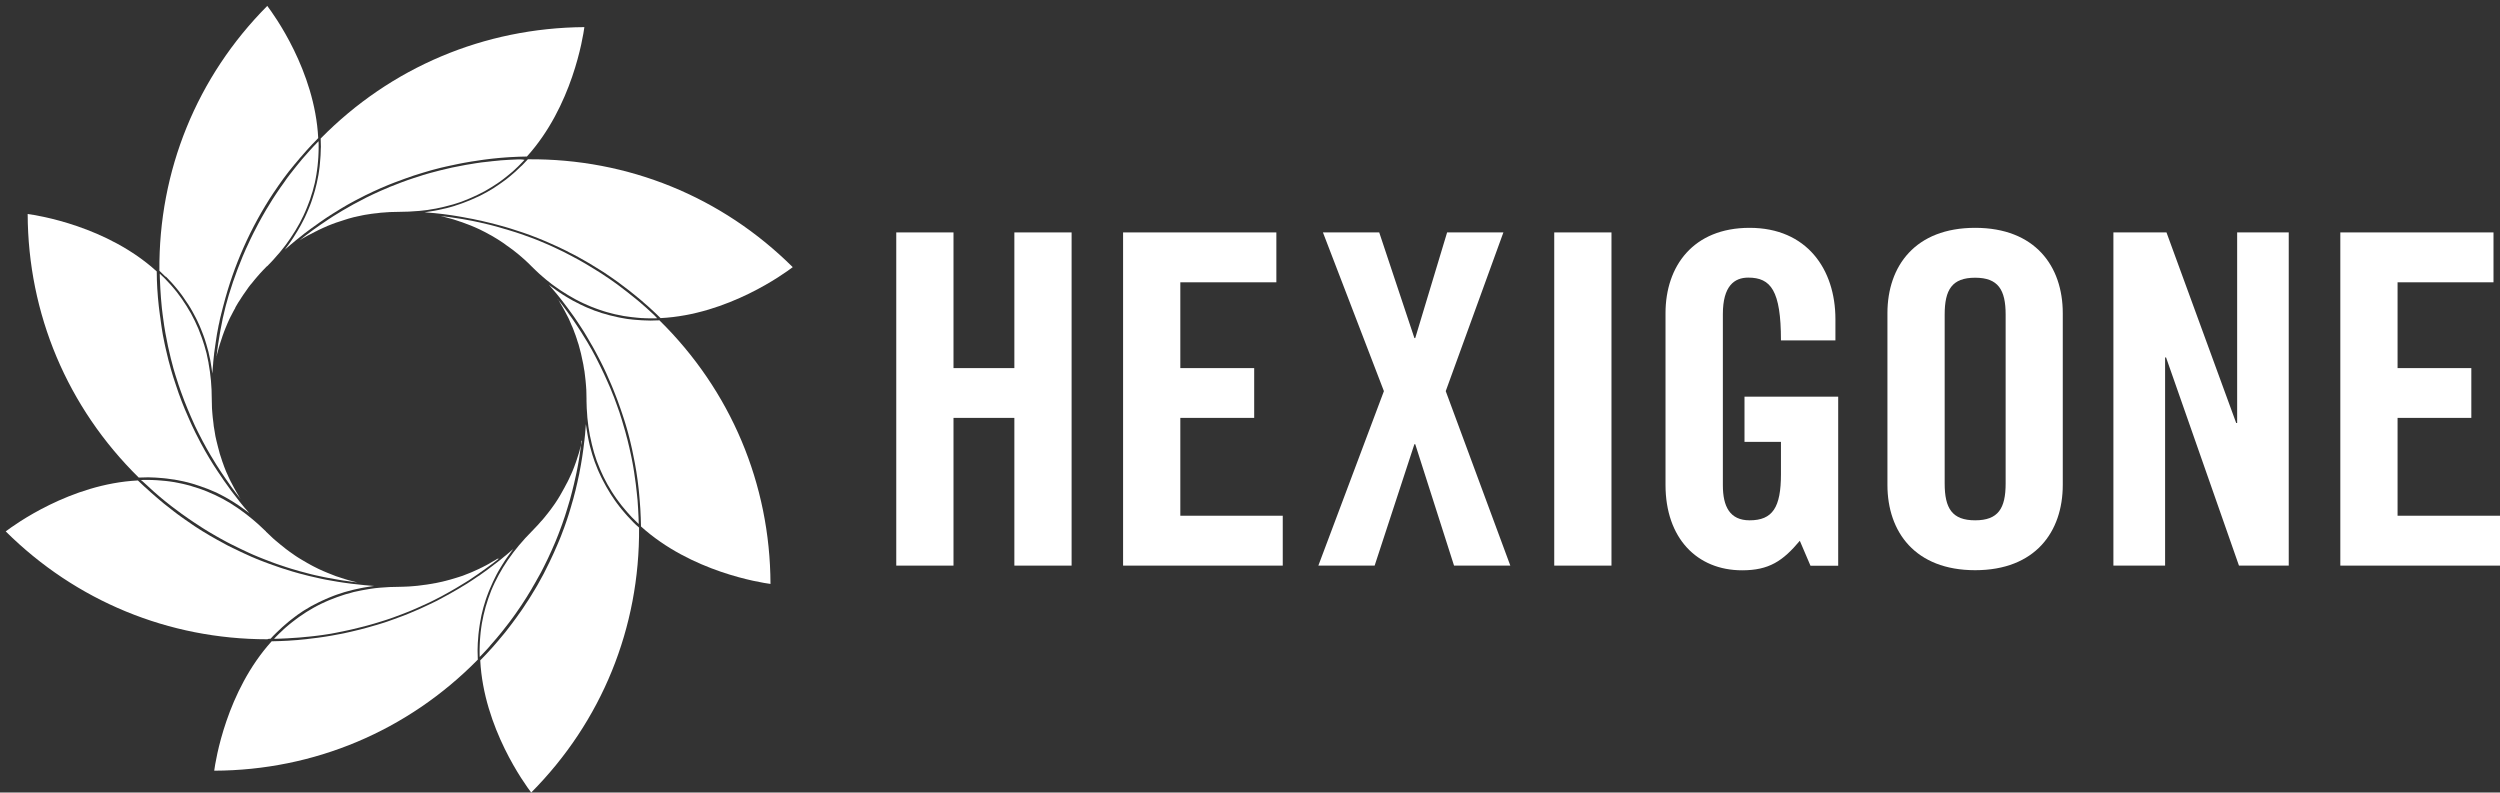
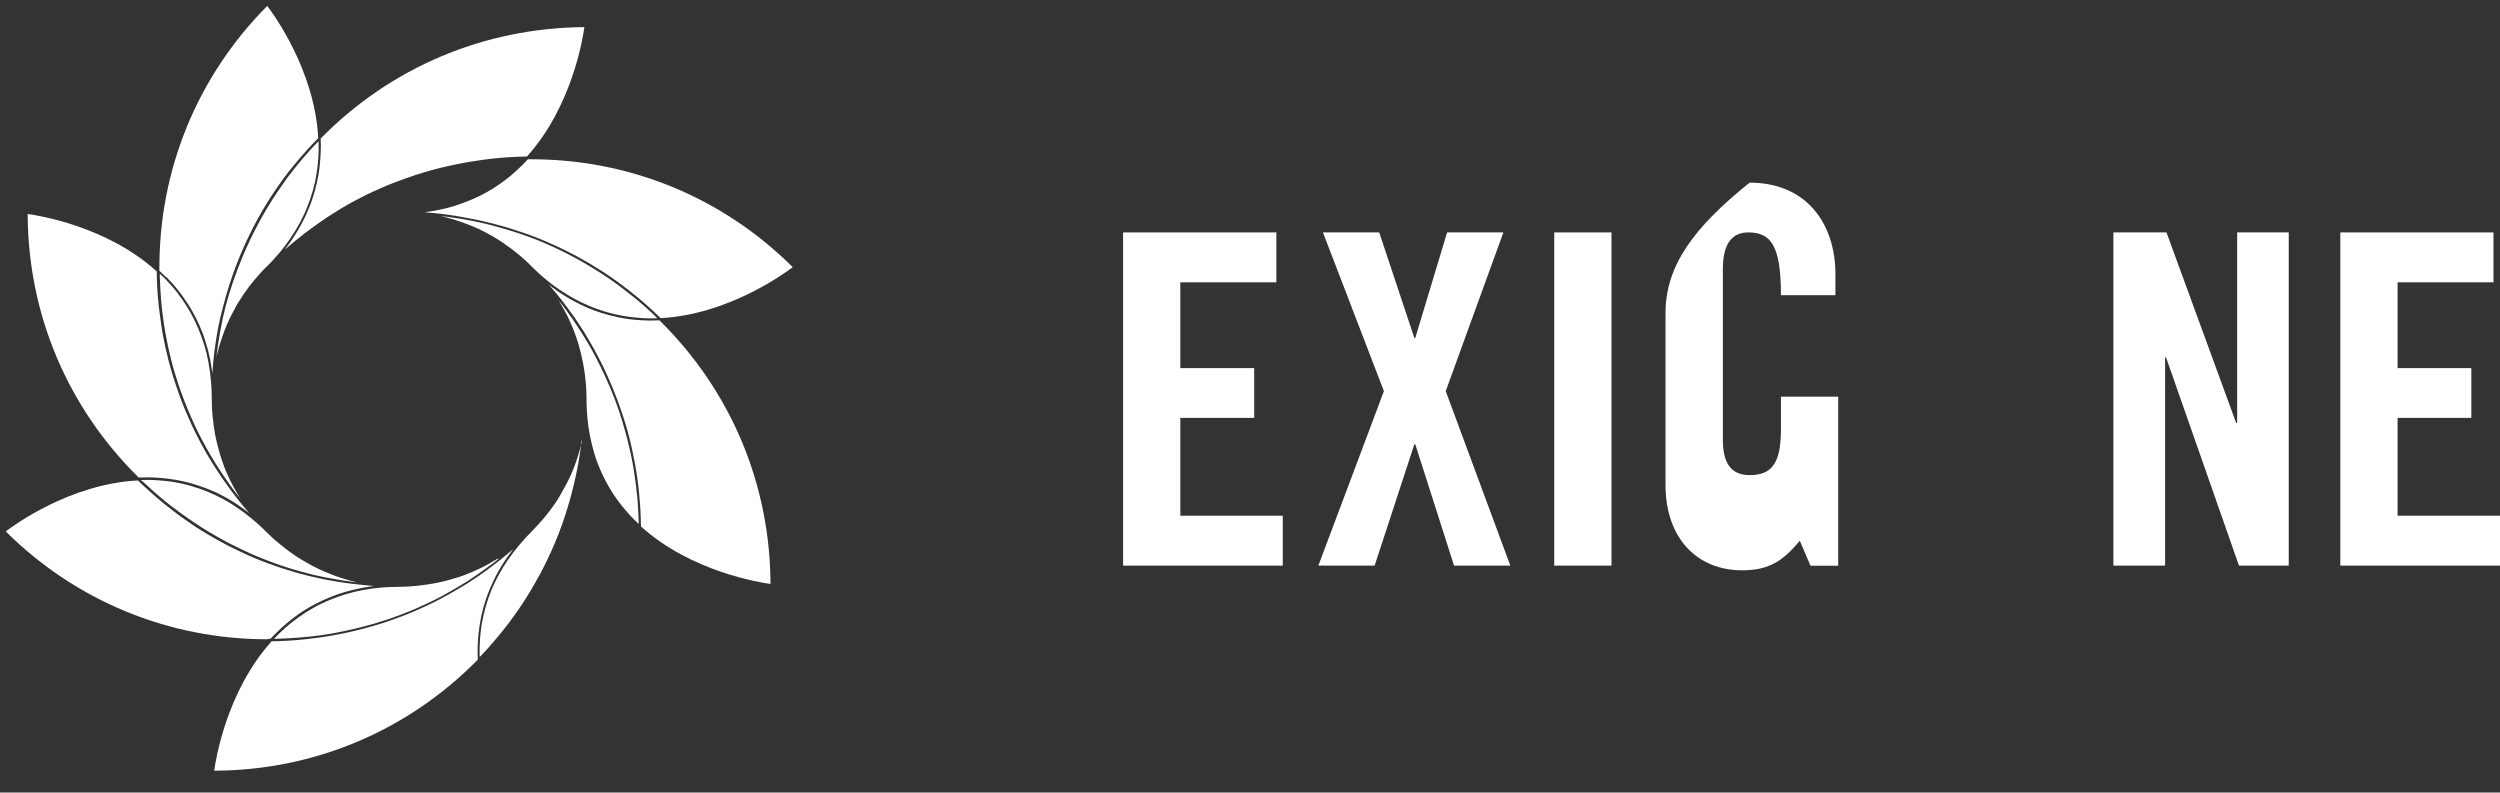
<svg xmlns="http://www.w3.org/2000/svg" version="1.1" id="Layer_1" x="0px" y="0px" viewBox="0 0 2345.46 743.55" style="enable-background:new 0 0 2345.46 743.55;" xml:space="preserve">
  <rect x="0" y="0" width="2345.46" height="743.55" fill="#333333" stroke="none" />
  <style type="text/css">
	.st0{fill:#FFFFFF;}
</style>
  <path class="st0" d="M610.16,300.75c-2.1,0-4.3-0.1-6.4-0.2c-0.7,0-1.4-0.1-2.1-0.1c-1.8-0.1-3.7-0.2-5.5-0.4  c-0.8-0.1-1.5-0.2-2.3-0.2c-1.7-0.2-3.4-0.4-5.2-0.6c-0.8-0.1-1.6-0.2-2.4-0.4c-1.7-0.3-3.4-0.6-5-0.9c-0.8-0.1-1.5-0.3-2.3-0.5  c-1.7-0.4-3.4-0.8-5.1-1.2c-0.7-0.2-1.4-0.3-2.1-0.5c-1.9-0.5-3.7-1-5.6-1.6c-0.5-0.2-1-0.3-1.5-0.4c-4.7-1.5-9.4-3.2-13.9-5.2  c-0.6-0.3-1.2-0.5-1.8-0.8c-1.6-0.7-3.3-1.5-4.9-2.3c-0.8-0.4-1.7-0.8-2.5-1.3c-1.4-0.7-2.7-1.4-4.1-2.1c-0.9-0.5-1.8-1-2.8-1.6  c-1.2-0.7-2.5-1.4-3.7-2.2c-1-0.6-1.9-1.2-2.9-1.8c-1.2-0.7-2.3-1.5-3.5-2.3c-1-0.7-1.9-1.3-2.9-2c-1.1-0.8-2.2-1.6-3.3-2.4  c-1-0.7-2-1.4-2.9-2.2c-0.2-0.1-0.4-0.3-0.5-0.4c0.8,0.9,1.5,1.7,2.2,2.6c0.8,1,1.6,1.9,2.5,2.9c0.9,1.1,1.8,2.1,2.7,3.2  c0.8,1,1.7,2,2.5,3.1c0.8,1,1.5,2,2.3,2.9c3.5,4.5,6.9,9.1,10.2,13.7c0.6,0.8,1.2,1.6,1.7,2.4c0.9,1.3,1.8,2.6,2.7,4  c0.6,0.9,1.2,1.8,1.8,2.7c0.9,1.3,1.7,2.6,2.6,4c0.6,0.9,1.2,1.8,1.8,2.8c0.8,1.3,1.6,2.6,2.4,4c0.6,1,1.2,1.9,1.7,2.9  c0.8,1.3,1.6,2.6,2.3,4c0.6,1,1.1,1.9,1.7,2.9c0.8,1.3,1.5,2.7,2.2,4c0.5,1,1.1,2,1.6,3c0.7,1.3,1.4,2.7,2.1,4c0.5,1,1,2,1.6,3.1  c0.7,1.3,1.4,2.7,2,4c0.5,1,1,2.1,1.5,3.1c0.6,1.4,1.3,2.7,1.9,4.1c0.5,1,1,2.1,1.4,3.2c0.6,1.4,1.2,2.7,1.8,4.1  c0.5,1.1,0.9,2.1,1.4,3.2c0.6,1.4,1.2,2.7,1.7,4.1c0.4,1.1,0.9,2.2,1.3,3.3c0.5,1.4,1.1,2.7,1.6,4.1c0.4,1.1,0.8,2.3,1.3,3.4  c0.9,2.4,1.8,4.9,2.6,7.3c0.5,1.4,1,2.7,1.4,4.1c0.4,1.2,0.8,2.4,1.2,3.6c0.4,1.3,0.9,2.7,1.3,4c0.4,1.2,0.7,2.4,1.1,3.6  c0.4,1.4,0.8,2.7,1.2,4.1c0.3,1.2,0.7,2.4,1,3.6c0.4,1.4,0.8,2.8,1.1,4.2c0.3,1.2,0.6,2.4,0.9,3.6c0.3,1.4,0.7,2.8,1,4.3  c0.3,1.2,0.5,2.4,0.8,3.5c0.3,1.5,0.6,2.9,0.9,4.4c0.2,1.2,0.5,2.3,0.7,3.5c0.3,1.5,0.6,3,0.9,4.5c0.2,1.1,0.4,2.3,0.6,3.4  c0.3,1.5,0.5,3.1,0.8,4.6c0.2,1.1,0.4,2.2,0.5,3.3c0.2,1.6,0.5,3.2,0.7,4.8c0.1,1.1,0.3,2.1,0.4,3.2c0.2,1.7,0.4,3.4,0.6,5.1  c0.1,1,0.2,1.9,0.3,2.9c0.2,1.9,0.4,3.8,0.5,5.6c0.1,0.8,0.2,1.6,0.2,2.4c0.2,2.2,0.3,4.5,0.5,6.7c0,0.5,0.1,0.9,0.1,1.4  c0.3,5.4,0.5,10.8,0.6,16.3c47,42.5,111.8,52.6,121.5,53.9c-0.3-93.8-37.3-181.5-104.2-247.3c-2.5,0.1-5,0.2-7.5,0.2  c-0.1,0-0.1,0-0.2,0C610.86,300.85,610.46,300.75,610.16,300.75z" />
  <path class="st0" d="M613.66,295.55c-0.5-0.5-1.1-1-1.6-1.5c-3.9-3.7-7.9-7.2-12-10.7c-0.6-0.5-1.3-1.1-1.9-1.6  c-1.4-1.2-2.8-2.3-4.2-3.4c-0.8-0.6-1.6-1.3-2.4-1.9c-1.3-1-2.6-2-3.9-3.1c-0.8-0.6-1.7-1.3-2.5-1.9c-1.3-1-2.6-2-3.9-3  c-0.8-0.6-1.6-1.2-2.4-1.8c-1.5-1.1-3-2.1-4.5-3.2c-0.7-0.5-1.3-0.9-2-1.4c-2.1-1.5-4.3-2.9-6.4-4.3c-0.6-0.4-1.2-0.8-1.8-1.2  c-1.6-1-3.2-2-4.8-3c-0.9-0.5-1.7-1.1-2.6-1.6c-1.4-0.8-2.7-1.7-4.1-2.5c-0.9-0.6-1.9-1.1-2.8-1.7c-1.3-0.8-2.7-1.6-4-2.3  c-0.9-0.5-1.9-1.1-2.8-1.6c-1.4-0.8-2.8-1.6-4.3-2.3c-0.9-0.5-1.7-0.9-2.6-1.4c-1.8-0.9-3.6-1.9-5.4-2.8c-0.5-0.3-1-0.5-1.5-0.8  c-2.3-1.1-4.6-2.3-6.9-3.3c-0.8-0.4-1.5-0.7-2.3-1.1c-1.6-0.7-3.2-1.5-4.8-2.2c-0.9-0.4-1.8-0.8-2.8-1.2c-1.5-0.6-3-1.3-4.5-1.9  c-0.9-0.4-1.9-0.8-2.8-1.2c-1.5-0.6-3.1-1.2-4.6-1.8c-0.9-0.3-1.8-0.7-2.7-1c-1.7-0.7-3.5-1.3-5.3-1.9c-0.7-0.2-1.4-0.5-2.1-0.8  c-2.5-0.9-5-1.7-7.5-2.5c-0.1,0-0.2-0.1-0.4-0.1c-2.4-0.8-4.7-1.5-7.1-2.2c-0.7-0.2-1.4-0.4-2.2-0.6c-1.8-0.5-3.6-1.1-5.4-1.6  c-0.8-0.2-1.7-0.5-2.5-0.7c-1.8-0.5-3.5-0.9-5.3-1.4c-0.8-0.2-1.6-0.4-2.5-0.6c-1.9-0.5-3.7-0.9-5.6-1.3c-0.7-0.2-1.4-0.3-2.1-0.5  c-2.4-0.5-4.8-1-7.1-1.5c-0.2,0-0.4-0.1-0.6-0.1c-2.7-0.5-5.4-1-8.1-1.5c-0.2,0-0.4-0.1-0.6-0.1c-2.4-0.4-4.8-0.8-7.3-1.1  c-0.6-0.1-1.3-0.2-1.9-0.3c-2-0.3-4.1-0.6-6.1-0.8c-0.7-0.1-1.5-0.2-2.2-0.3c-0.8-0.1-1.7-0.2-2.5-0.3c0.3,0.1,0.5,0.1,0.8,0.2  l1.1,0.3h0.2c0.5,0.1,1,0.2,1.5,0.4c1.6,0.4,3.2,0.8,4.8,1.3l3.6,1c1.7,0.5,3.3,1,4.9,1.6l0.8,0.3c0.3,0.1,0.7,0.2,1,0.3  c0.5,0.2,1,0.3,1.5,0.5c1.4,0.5,2.8,1.1,4.2,1.6h0.1c1.3,0.5,2.6,1,3.9,1.5s2.5,1.1,3.8,1.6c1.5,0.7,2.9,1.3,4.2,1.9  c0.7,0.3,1.3,0.6,2,1l0,0l1.2,0.6c1.5,0.8,3.1,1.5,4.6,2.4c0.5,0.3,0.9,0.5,1.4,0.8c0.2,0.1,0.4,0.2,0.6,0.3s0.5,0.3,0.7,0.4  l0.6,0.3c1.4,0.8,2.8,1.6,4.2,2.5c0.5,0.3,1,0.6,1.5,0.9l2.5,1.6c0.5,0.3,1,0.7,1.5,1c0.6,0.4,1.2,0.8,1.8,1.2c0.5,0.3,1,0.7,1.4,1  l0.9,0.7c0.2,0.2,0.5,0.3,0.7,0.5c0.5,0.4,1,0.7,1.6,1.1c0.8,0.6,1.6,1.1,2.3,1.7c0.1,0.1,0.3,0.2,0.4,0.3c0.2,0.1,0.4,0.3,0.6,0.4  l0.2,0.2l0.2,0.1c0.4,0.3,0.9,0.7,1.3,1l0.1,0.1l0.5,0.4c0.5,0.4,0.9,0.7,1.4,1.1c0.4,0.3,0.7,0.6,1,0.8s0.5,0.4,0.8,0.6l0.2,0.2  c0.4,0.3,0.7,0.6,1.1,0.9c0.5,0.5,1.1,0.9,1.6,1.4l0.5,0.4l1,0.9c0.5,0.5,1,0.9,1.6,1.4c0.2,0.2,0.5,0.4,0.7,0.6  c0.7,0.6,1.3,1.2,2,1.9c0.4,0.4,0.8,0.7,1.2,1.1l3.1,3.1c1.2,1.2,2.4,2.3,3.6,3.5c1.1,1.1,2.2,2.1,3.4,3.2c1,0.9,2.1,1.8,3.2,2.8  s2.3,2,3.4,2.9c1.1,0.9,2.2,1.8,3.3,2.6c1.1,0.9,2.2,1.8,3.4,2.6c1.2,0.9,2.4,1.7,3.5,2.5s2.2,1.6,3.3,2.3c1.2,0.8,2.5,1.6,3.8,2.4  c1.1,0.7,2.1,1.4,3.2,2c1.3,0.8,2.7,1.6,4,2.3c1,0.6,2,1.2,3,1.7c1.4,0.8,2.8,1.5,4.3,2.2c1,0.5,1.9,1,2.9,1.4c1.5,0.7,3,1.4,4.5,2  c0.9,0.4,1.9,0.8,2.8,1.2c1.6,0.6,3.1,1.2,4.7,1.8c0.9,0.3,1.8,0.7,2.8,1c1.6,0.6,3.2,1.1,4.8,1.6c0.9,0.3,1.8,0.6,2.7,0.8  c1.6,0.5,3.3,0.9,4.9,1.3c0.9,0.2,1.9,0.5,2.8,0.7c1.6,0.4,3.3,0.7,5,1c1,0.2,1.9,0.4,2.9,0.6c1.6,0.3,3.3,0.5,4.9,0.7  c1,0.1,2.1,0.3,3.1,0.4c1.6,0.2,3.2,0.3,4.8,0.5c1.1,0.1,2.3,0.2,3.4,0.3c1.5,0.1,3,0.1,4.5,0.2c1.3,0,2.5,0.1,3.8,0.1  c1.4,0,2.8,0,4.1,0c1,0,1.9,0,2.9-0.1C615.66,297.55,614.66,296.55,613.66,295.55z" />
-   <path class="st0" d="M594.06,489.85c-0.7-0.7-1.5-1.5-2.2-2.3c-1.1-1.1-2.2-2.3-3.2-3.4c-0.8-0.8-1.5-1.7-2.2-2.5  c-1-1.1-2-2.3-2.9-3.4c-0.7-0.9-1.4-1.7-2.1-2.6c-1-1.2-1.9-2.4-2.8-3.7c-0.6-0.8-1.2-1.6-1.8-2.5c-1.1-1.5-2.1-3.1-3.1-4.6  c-0.4-0.6-0.8-1.1-1.1-1.7c-1.3-2.1-2.6-4.2-3.8-6.4c-0.4-0.7-0.8-1.5-1.2-2.2c-0.8-1.5-1.6-3-2.4-4.5c-0.4-0.9-0.9-1.8-1.3-2.6  c-0.7-1.4-1.3-2.9-2-4.3c-0.4-0.9-0.8-1.8-1.2-2.7c-0.6-1.5-1.2-3.1-1.8-4.6c-0.3-0.8-0.7-1.7-1-2.5c-0.7-2-1.4-4-2-6  c-0.1-0.4-0.3-0.9-0.4-1.3c-0.7-2.5-1.4-5-2.1-7.5c-0.2-0.7-0.3-1.4-0.5-2.1c-0.4-1.9-0.9-3.8-1.2-5.7c-0.2-0.9-0.3-1.8-0.5-2.7  c-0.3-1.8-0.6-3.6-0.9-5.4c-0.1-0.9-0.3-1.8-0.4-2.7c-0.1-0.7-0.2-1.3-0.3-2c-0.1,0.8-0.1,1.7-0.2,2.5c-0.1,1.6-0.2,3.2-0.4,4.9  c-0.1,0.8-0.2,1.7-0.2,2.5c-0.2,1.9-0.4,3.7-0.6,5.6c0,0.2-0.1,0.4-0.1,0.7c-1.1,9.8-2.6,19.5-4.5,29.1c-0.1,0.4-0.2,0.8-0.2,1.2  c-0.4,2-0.8,4-1.3,5.9c-0.1,0.6-0.3,1.3-0.4,1.9c-0.4,1.9-0.9,3.7-1.3,5.5c-0.2,0.7-0.4,1.5-0.5,2.2c-0.4,1.8-0.9,3.5-1.4,5.3  c-0.2,0.8-0.4,1.6-0.6,2.4c-0.5,1.7-1,3.4-1.5,5.1c-0.2,0.8-0.5,1.7-0.7,2.5c-0.5,1.7-1,3.3-1.5,5c-0.3,0.9-0.5,1.7-0.8,2.6  c-0.5,1.6-1.1,3.3-1.6,4.9c-0.3,0.9-0.6,1.7-0.9,2.6c-0.6,1.6-1.1,3.2-1.7,4.8c-0.3,0.9-0.6,1.7-1,2.6c-0.6,1.6-1.2,3.2-1.8,4.8  c-0.3,0.8-0.7,1.7-1,2.5c-0.6,1.6-1.3,3.2-2,4.8c-0.3,0.8-0.7,1.5-1,2.3c-0.7,1.7-1.4,3.3-2.2,5c-0.2,0.5-0.5,1-0.7,1.6  c-2.6,5.7-5.3,11.4-8.2,17c-0.4,0.9-0.9,1.7-1.3,2.6c-0.7,1.3-1.4,2.7-2.2,4c-0.6,1-1.1,2-1.7,3.1c-0.7,1.3-1.4,2.5-2.1,3.8  c-0.6,1.1-1.2,2.2-1.9,3.2c-0.7,1.2-1.4,2.4-2.2,3.6c-0.7,1.1-1.3,2.2-2,3.3c-0.7,1.2-1.5,2.3-2.2,3.5c-0.7,1.1-1.4,2.2-2.2,3.3  c-0.7,1.1-1.5,2.2-2.2,3.4c-0.8,1.1-1.5,2.2-2.3,3.4c-0.7,1.1-1.5,2.2-2.3,3.2c-0.8,1.1-1.6,2.3-2.4,3.4c-0.8,1-1.5,2.1-2.3,3.1  c-0.9,1.2-1.7,2.3-2.6,3.5c-0.8,1-1.5,2-2.3,3c-0.9,1.2-1.9,2.4-2.8,3.6c-0.7,0.9-1.5,1.8-2.2,2.7c-1,1.3-2.1,2.5-3.2,3.8  c-0.7,0.8-1.3,1.6-2,2.4c-1.3,1.5-2.5,2.9-3.8,4.4c-0.5,0.6-1,1.2-1.5,1.7c-3.6,4-7.3,8-11.1,11.8c3.2,63.3,41.9,116.2,47.8,124  c66.1-66.5,102-154.7,101.2-248.6C597.56,493.35,595.76,491.55,594.06,489.85z" />
  <path class="st0" d="M524.06,281.65l0.1,0.2c0.1,0.2,0.3,0.4,0.4,0.7c0.3,0.4,0.5,0.8,0.7,1.2c0.6,1,1.1,1.9,1.7,2.9  c0.4,0.6,0.7,1.3,1.1,1.9c0.5,0.9,1,1.8,1.5,2.7c0.3,0.6,0.7,1.3,1,1.9c0.4,0.8,0.9,1.7,1.3,2.5l1.7,3.3c0.4,0.8,0.8,1.7,1.1,2.5  l1.1,2.6c0.2,0.5,0.5,1.1,0.7,1.6c0.2,0.4,0.4,0.9,0.6,1.3c0.2,0.4,0.3,0.8,0.5,1.2c0.2,0.6,0.5,1.2,0.7,1.8l0.4,1.1l0.2,0.6  c0.4,1.1,0.9,2.3,1.3,3.4c0,0.1,0.1,0.3,0.1,0.4c0.3,0.8,0.5,1.5,0.8,2.3l0.2,0.6v0.1c0.3,0.8,0.5,1.5,0.7,2.2  c0.3,0.9,0.6,1.8,0.9,2.7c0.3,1,0.6,2,0.8,3c0.5,1.8,1,3.5,1.4,5.3c0.2,0.9,0.4,1.9,0.6,2.8c0.1,0.6,0.3,1.2,0.4,1.9  c0.3,1.2,0.5,2.4,0.8,3.7c0.1,0.6,0.2,1.2,0.4,1.9l0.4,2.5c0.1,0.4,0.1,0.9,0.2,1.3c0.2,0.9,0.3,1.8,0.5,2.7l0.4,3.3  c0.2,1.8,0.5,3.5,0.6,5.2c0.1,1.1,0.2,2.2,0.3,3.3l0.2,2.5c0,0.6,0.1,1.1,0.1,1.6c0,0.4,0.1,0.8,0.1,1.1c0.1,1.3,0.1,2.5,0.1,3.8  c0,1.6,0.1,3.2,0.1,4.9l0,0l0,0v0.1c0,0.7,0,1.3,0,2c0,2.3,0.1,4.5,0.2,6.8c0.1,1.4,0.2,2.8,0.3,4.2c0.1,1.5,0.2,3.1,0.3,4.6  s0.3,2.9,0.5,4.3s0.3,2.8,0.5,4.2c0.2,1.4,0.5,2.8,0.7,4.2c0.2,1.4,0.4,2.8,0.7,4.1c0.3,1.4,0.6,2.7,0.9,4c0.3,1.4,0.6,2.8,0.9,4.1  c0.3,1.3,0.7,2.6,1,3.9c0.4,1.4,0.7,2.7,1.1,4.1c0.4,1.2,0.8,2.5,1.2,3.7c0.4,1.4,0.9,2.7,1.3,4c0.4,1.2,0.9,2.4,1.4,3.5  c0.5,1.3,1,2.7,1.6,4c0.5,1.2,1,2.3,1.5,3.4c0.6,1.3,1.2,2.6,1.8,3.9c0.5,1.1,1.1,2.2,1.7,3.3c0.7,1.3,1.3,2.6,2,3.8  c0.6,1.1,1.3,2.2,1.9,3.2c0.7,1.2,1.4,2.5,2.2,3.7c0.7,1.1,1.4,2.1,2.1,3.2c0.8,1.2,1.6,2.4,2.4,3.5c0.7,1.1,1.5,2.1,2.3,3.1  c0.8,1.1,1.7,2.2,2.5,3.3c0.8,1,1.7,2.1,2.6,3.1c0.9,1.1,1.8,2.1,2.7,3.2c0.9,1,1.9,2.1,2.8,3.1c0.9,1,1.8,2,2.8,2.9  c1,1,2.1,2.1,3.1,3.1c0.6,0.6,1.3,1.2,2,1.9c0-1.2,0-2.4-0.1-3.6c0-1,0-1.9-0.1-2.9c-0.1-2-0.2-4.1-0.3-6.1c0-0.6-0.1-1.2-0.1-1.8  c-0.1-2.6-0.3-5.1-0.5-7.7c-0.1-1-0.2-1.9-0.3-2.9c-0.1-1.6-0.3-3.2-0.5-4.9c-0.1-1.1-0.2-2.3-0.4-3.4c-0.2-1.5-0.3-2.9-0.5-4.4  c-0.1-1.2-0.3-2.3-0.5-3.5c-0.2-1.4-0.4-2.8-0.6-4.3c-0.2-1.2-0.3-2.3-0.5-3.5c-0.2-1.4-0.5-2.9-0.7-4.3c-0.2-1.1-0.4-2.3-0.6-3.4  c-0.3-1.6-0.6-3.2-0.9-4.7c-0.2-1-0.4-1.9-0.6-2.9c-0.5-2.4-1-4.9-1.6-7.3c-0.2-1-0.5-1.9-0.7-2.9c-0.4-1.6-0.7-3.1-1.1-4.6  c-0.3-1.1-0.6-2.2-0.9-3.3c-0.4-1.4-0.7-2.8-1.1-4.2c-0.3-1.1-0.6-2.3-1-3.4c-0.4-1.4-0.8-2.7-1.2-4.1c-0.3-1.1-0.7-2.2-1-3.4  c-0.4-1.4-0.9-2.8-1.3-4.1c-0.3-1.1-0.7-2.1-1-3.2c-0.5-1.5-1-3-1.6-4.5c-0.3-0.9-0.6-1.8-1-2.8c-0.8-2.4-1.7-4.7-2.6-7.1  c-0.2-0.6-0.5-1.3-0.8-1.9c-0.7-1.8-1.4-3.5-2.1-5.3c-0.4-0.9-0.8-1.9-1.2-2.8c-0.6-1.5-1.2-2.9-1.9-4.3c-0.4-1-0.9-2-1.3-2.9  c-0.6-1.4-1.3-2.8-1.9-4.2c-0.5-1-0.9-1.9-1.4-2.9c-0.7-1.4-1.3-2.8-2-4.2c-0.5-0.9-0.9-1.8-1.4-2.8c-0.8-1.5-1.6-3-2.3-4.6  c-0.4-0.8-0.8-1.5-1.2-2.3c-1.2-2.2-2.4-4.4-3.6-6.7c0,0,0-0.1-0.1-0.1c-1.3-2.3-2.6-4.5-3.9-6.8c-0.4-0.6-0.8-1.3-1.2-1.9  c-0.9-1.6-1.9-3.2-2.9-4.7c-0.5-0.8-1-1.5-1.4-2.3c-0.9-1.5-1.8-2.9-2.8-4.3c-0.5-0.8-1-1.6-1.5-2.3c-1-1.4-1.9-2.9-2.9-4.3  c-0.5-0.7-1-1.5-1.5-2.2c-1.1-1.6-2.2-3.1-3.3-4.6c-0.4-0.6-0.8-1.2-1.2-1.7c-1.5-2.1-3.1-4.2-4.6-6.2l0,0c-1.5-2-3.1-3.9-4.6-5.9  c0.1,0.2,0.3,0.4,0.4,0.7L524.06,281.65z" />
  <path class="st0" d="M545.96,414.05c-0.2,0.8-0.4,1.6-0.6,2.5c0,0.1,0,0.2-0.1,0.3c-0.4,1.8-0.9,3.6-1.4,5.3l-0.1,0.5  c-0.2,0.8-0.5,1.7-0.7,2.5c-0.2,0.6-0.4,1.2-0.6,1.8c-0.3,0.8-0.5,1.7-0.8,2.5l-0.3,0.9l-0.1,0.4c-0.3,0.9-0.6,1.8-0.9,2.7  c-0.5,1.5-1.1,2.9-1.6,4.4l-0.3,0.8c-0.4,1-0.8,2-1.2,3c-0.5,1.3-1.1,2.5-1.6,3.7c-0.1,0.2-0.2,0.4-0.3,0.6  c-0.5,1.2-1.1,2.5-1.7,3.7c-0.4,0.9-0.9,1.9-1.4,2.8c-0.1,0.1-0.1,0.3-0.2,0.4c-0.1,0.2-0.2,0.4-0.3,0.5c-0.6,1.2-1.2,2.3-1.8,3.4  c-0.1,0.2-0.2,0.4-0.3,0.6c-0.4,0.8-0.9,1.5-1.3,2.3l-0.2,0.4c-0.9,1.6-1.8,3.2-2.7,4.8c0,0.1-0.1,0.1-0.1,0.2  c-0.2,0.4-0.5,0.7-0.7,1.1c-0.2,0.3-0.4,0.7-0.6,1c0,0.1-0.1,0.1-0.1,0.2c-0.2,0.4-0.5,0.7-0.7,1.1c-0.8,1.3-1.6,2.5-2.4,3.7  c-0.5,0.8-1.1,1.6-1.7,2.4c-0.9,1.3-1.7,2.5-2.6,3.6c-0.2,0.3-0.4,0.6-0.7,0.9c-0.3,0.5-0.7,0.9-1,1.3s-0.7,0.8-1,1.3l-0.9,1.1  c-0.1,0.2-0.3,0.3-0.4,0.5c-0.7,0.8-1.3,1.7-2,2.5c-0.5,0.7-1.1,1.3-1.6,1.9c-0.4,0.4-0.7,0.8-1.1,1.2c-0.1,0.1-0.1,0.1-0.2,0.2  l-0.8,0.9c-0.7,0.8-1.3,1.5-2,2.3c-1.8,2-3.8,4-5.9,6.2l-0.2,0.2c-4.1,4.1-8,8.4-11.6,12.7c-0.1,0.1-0.1,0.1-0.2,0.2  c-1.3,1.6-2.6,3.2-3.9,4.9c-0.5,0.6-1,1.2-1.5,1.9c-1.1,1.4-2.1,2.8-3.1,4.3c-0.6,0.9-1.3,1.7-1.9,2.6c-0.9,1.3-1.7,2.6-2.6,4  c-0.7,1-1.3,2-2,3.1c-0.8,1.3-1.5,2.5-2.2,3.8c-0.6,1.1-1.3,2.2-1.9,3.3c-0.7,1.2-1.3,2.5-1.9,3.7s-1.2,2.3-1.8,3.5  c-0.6,1.2-1.1,2.5-1.7,3.7c-0.5,1.2-1.1,2.4-1.6,3.7c-0.5,1.2-1,2.5-1.4,3.8c-0.5,1.2-1,2.5-1.4,3.8s-0.8,2.5-1.2,3.8  c-0.4,1.3-0.8,2.5-1.2,3.8c-0.4,1.3-0.7,2.6-1,3.9c-0.3,1.3-0.7,2.6-1,3.9c-0.3,1.3-0.6,2.6-0.8,4c-0.3,1.3-0.5,2.6-0.8,3.9  c-0.2,1.4-0.4,2.7-0.6,4.1c-0.2,1.3-0.4,2.6-0.5,3.9c-0.2,1.4-0.3,2.8-0.4,4.3c-0.1,1.3-0.2,2.6-0.3,3.8c-0.1,1.5-0.1,2.9-0.2,4.4  c0,1.3-0.1,2.5-0.1,3.8c0,1.5,0,3.1,0,4.6c0,0.8,0,1.7,0.1,2.5c1-1,1.9-2,2.9-3c0.5-0.5,1-1,1.4-1.5c1.8-1.9,3.6-3.8,5.3-5.8  c0,0,0,0,0-0.1c1.8-2,3.5-4,5.3-6.1c0.4-0.5,0.8-0.9,1.2-1.4c1.3-1.5,2.6-3.1,3.8-4.6c0.6-0.7,1.1-1.4,1.7-2.1  c1.1-1.4,2.2-2.7,3.2-4.1c0.6-0.8,1.2-1.5,1.8-2.3c1-1.3,2-2.7,3-4c0.6-0.8,1.2-1.6,1.7-2.3c1-1.4,2-2.8,3-4.2  c0.5-0.7,1-1.5,1.5-2.2c1.2-1.7,2.3-3.4,3.5-5.1c0.3-0.5,0.6-0.9,0.9-1.4c1.4-2.2,2.8-4.3,4.2-6.5c0.4-0.6,0.7-1.1,1-1.7  c1-1.6,2-3.3,3-4.9c0.5-0.8,1-1.6,1.4-2.5c0.8-1.4,1.7-2.8,2.5-4.3c0.5-0.9,1-1.8,1.5-2.7c0.8-1.4,1.5-2.8,2.3-4.1  c0.5-0.9,1-1.8,1.5-2.7c0.8-1.4,1.5-2.9,2.2-4.3c0.4-0.9,0.9-1.7,1.3-2.6c0.8-1.6,1.6-3.2,2.4-4.9c0.3-0.7,0.7-1.4,1-2.1  c1.1-2.3,2.2-4.6,3.2-7c0.2-0.5,0.5-1.1,0.7-1.6c0.8-1.8,1.6-3.6,2.4-5.5c0.4-0.9,0.7-1.8,1.1-2.7c0.6-1.5,1.2-3,1.8-4.5  c0.4-1,0.8-1.9,1.1-2.9c0.6-1.4,1.1-2.9,1.6-4.3c0.4-1,0.7-2,1.1-3c0.5-1.5,1-2.9,1.5-4.4c0.3-1,0.7-1.9,1-2.9  c0.5-1.6,1-3.2,1.5-4.8c0.3-0.9,0.5-1.7,0.8-2.6c0.7-2.4,1.5-4.9,2.2-7.3c0.1-0.4,0.2-0.7,0.3-1.1c0.6-2.1,1.2-4.3,1.7-6.4  c0.2-0.9,0.5-1.8,0.7-2.8c0.4-1.6,0.8-3.2,1.2-4.8c0.2-1,0.5-2.1,0.7-3.1c0.3-1.5,0.7-3,1-4.5c0.2-1.1,0.5-2.2,0.7-3.2  c0.3-1.5,0.6-3,0.9-4.5c0.2-1.1,0.4-2.2,0.6-3.2c0.3-1.5,0.5-3.1,0.8-4.6c0.2-1,0.3-2,0.5-3.1c0.3-1.9,0.6-3.8,0.8-5.7  c0.1-0.7,0.2-1.4,0.3-2.1c0.3-2.3,0.6-4.6,0.8-7C546.06,413.65,545.96,413.85,545.96,414.05z" />
  <path class="st0" d="M300.96,139.45c0,2.1-0.1,4.1-0.2,6.1c0,0.9-0.1,1.9-0.2,2.8c-0.1,1.6-0.2,3.3-0.4,4.9  c-0.1,1.1-0.2,2.1-0.3,3.2c-0.2,1.5-0.4,3-0.6,4.5c-0.2,1.1-0.3,2.2-0.5,3.2c-0.3,1.5-0.6,3-0.9,4.5c-0.2,1.1-0.4,2.3-0.7,3.4  c-0.5,2.2-1,4.3-1.6,6.4c-0.3,1.2-0.7,2.4-1.1,3.7c-0.4,1.2-0.7,2.3-1.1,3.5c-0.4,1.3-0.9,2.6-1.3,3.9c-0.4,1.1-0.8,2.1-1.2,3.2  c-0.5,1.3-1,2.6-1.6,3.9c-0.4,1-0.9,2-1.3,3c-0.6,1.3-1.2,2.7-1.8,4c-0.4,0.9-0.9,1.7-1.3,2.6c-1.6,3.2-3.3,6.4-5.2,9.5  c-0.1,0.2-0.2,0.4-0.4,0.7c-0.8,1.4-1.7,2.8-2.6,4.2c-0.5,0.8-1,1.6-1.5,2.4c-0.9,1.3-1.8,2.7-2.7,4c-0.6,0.8-1.1,1.6-1.7,2.4  c-1,1.3-1.9,2.6-2.9,3.9c-0.2,0.3-0.4,0.5-0.6,0.8c1-0.9,2.1-1.8,3.2-2.7c0.7-0.6,1.4-1.2,2.1-1.8c1.5-1.3,3.1-2.6,4.7-3.9  c0.5-0.4,1.1-0.9,1.6-1.3c2-1.6,4.1-3.3,6.2-4.9c0.1-0.1,0.1-0.1,0.2-0.2c4.4-3.3,8.8-6.6,13.3-9.7c0.5-0.4,1-0.7,1.5-1.1  c1.7-1.2,3.4-2.3,5.1-3.5c0.7-0.5,1.4-0.9,2.1-1.4c1.6-1,3.1-2,4.7-3c0.8-0.5,1.6-1,2.4-1.5c1.5-0.9,3-1.9,4.5-2.8  c0.8-0.5,1.7-1,2.5-1.5c1.5-0.9,2.9-1.7,4.4-2.6c0.9-0.5,1.8-1,2.7-1.5c1.5-0.8,2.9-1.6,4.4-2.4c0.9-0.5,1.8-1,2.7-1.4  c1.5-0.8,3-1.5,4.5-2.3c0.9-0.5,1.8-0.9,2.7-1.4c1.5-0.7,3-1.5,4.6-2.2c0.9-0.4,1.8-0.9,2.7-1.3c1.6-0.7,3.1-1.4,4.7-2.1  c0.9-0.4,1.7-0.8,2.6-1.2c1.7-0.7,3.3-1.4,5-2.1c0.8-0.3,1.6-0.7,2.4-1c1.9-0.8,3.7-1.5,5.6-2.2c0.6-0.2,1.2-0.5,1.9-0.7  c5.1-1.9,10.2-3.8,15.3-5.5c0.3-0.1,0.6-0.2,0.9-0.3c2.2-0.7,4.5-1.4,6.7-2.1c0.8-0.2,1.5-0.5,2.3-0.7c1.8-0.5,3.6-1.1,5.4-1.6  c0.9-0.3,1.9-0.5,2.8-0.8c1.7-0.5,3.3-0.9,5-1.3c1-0.3,2-0.5,3.1-0.8c1.6-0.4,3.2-0.8,4.8-1.1c1.1-0.2,2.1-0.5,3.2-0.7  c1.6-0.3,3.1-0.7,4.7-1c1.1-0.2,2.2-0.4,3.3-0.7c1.5-0.3,3.1-0.6,4.6-0.9c1.1-0.2,2.2-0.4,3.4-0.6c1.5-0.3,3.1-0.5,4.6-0.8  c1.1-0.2,2.3-0.4,3.4-0.5c1.5-0.2,3.1-0.4,4.6-0.7c1.1-0.2,2.3-0.3,3.4-0.5c1.6-0.2,3.1-0.4,4.7-0.6c1.1-0.1,2.2-0.3,3.4-0.4  c1.6-0.2,3.2-0.3,4.9-0.5c1.1-0.1,2.2-0.2,3.3-0.3c1.7-0.1,3.4-0.2,5.2-0.4c1-0.1,2-0.1,3-0.2c2.1-0.1,4.2-0.2,6.3-0.3  c0.6,0,1.2-0.1,1.9-0.1c2.6-0.1,5.3-0.1,7.9-0.2l0,0l0,0c42.5-47,52.6-111.8,53.9-121.4c-93.9,0.7-181.6,37.6-247.4,104.5  c0.1,2.6,0.2,5.2,0.2,7.8C301.06,138.35,300.96,138.85,300.96,139.45z" />
  <path class="st0" d="M448.06,609.45c0-2.1,0.1-4.2,0.2-6.3c0-0.8,0.1-1.7,0.2-2.5c0.1-1.8,0.3-3.5,0.4-5.3c0.1-0.9,0.2-1.8,0.3-2.7  c0.2-1.7,0.4-3.4,0.7-5.1c0.1-0.9,0.3-1.7,0.4-2.6c0.3-2,0.7-4,1.1-6c0.1-0.5,0.2-1,0.3-1.6c0.5-2.4,1.2-4.9,1.8-7.3  c0.2-0.8,0.5-1.6,0.7-2.3c0.5-1.6,1-3.3,1.5-4.9c0.3-1,0.7-1.9,1-2.9c0.5-1.5,1-2.9,1.6-4.3c0.4-1,0.8-1.9,1.2-2.9  c0.6-1.4,1.2-2.9,1.9-4.3c0.4-0.9,0.8-1.8,1.2-2.7c0.8-1.7,1.7-3.4,2.5-5.1c0.3-0.6,0.6-1.2,0.9-1.8c1.2-2.2,2.4-4.4,3.8-6.6  c0.5-0.8,1-1.5,1.4-2.3c0.9-1.5,1.8-2.9,2.8-4.4c0.6-0.9,1.2-1.7,1.8-2.6c0.9-1.3,1.9-2.7,2.9-4c0.6-0.9,1.3-1.7,1.9-2.6  c0.4-0.5,0.7-1,1.1-1.4c-0.7,0.6-1.4,1.2-2.2,1.9c-1.1,1-2.3,2-3.4,2.9c-0.9,0.7-1.8,1.5-2.7,2.2c-1.2,1-2.4,2-3.6,3  c-0.8,0.6-1.5,1.2-2.3,1.8c-3.1,2.4-6.2,4.8-9.3,7.1c-0.3,0.2-0.6,0.5-0.9,0.7c-1.2,0.9-2.5,1.8-3.8,2.7c-0.9,0.7-1.9,1.3-2.8,2  c-1.2,0.8-2.4,1.6-3.6,2.4c-1,0.7-2,1.4-3.1,2.1c-1.2,0.8-2.3,1.5-3.5,2.3c-1.1,0.7-2.2,1.4-3.3,2.1c-1.2,0.7-2.3,1.4-3.5,2.1  c-1.1,0.7-2.3,1.4-3.4,2.1c-1.1,0.7-2.3,1.4-3.5,2c-1.2,0.7-2.3,1.4-3.5,2c-1.1,0.6-2.3,1.3-3.4,1.9c-1.2,0.7-2.4,1.3-3.7,2  c-1.1,0.6-2.2,1.2-3.3,1.8c-1.3,0.7-2.6,1.3-3.8,2c-1.1,0.6-2.2,1.1-3.3,1.6c-1.3,0.7-2.7,1.3-4,1.9c-1.1,0.5-2.1,1-3.2,1.5  c-1.4,0.7-2.9,1.3-4.3,2c-1,0.4-2,0.9-3,1.3c-1.6,0.7-3.1,1.3-4.7,2c-0.9,0.4-1.8,0.8-2.6,1.1c-1.8,0.8-3.7,1.5-5.5,2.2  c-0.6,0.2-1.3,0.5-1.9,0.7c-5.1,1.9-10.2,3.8-15.3,5.5c-0.2,0.1-0.4,0.1-0.6,0.2c-2.3,0.8-4.7,1.5-7.1,2.2c-0.6,0.2-1.2,0.4-1.8,0.5  c-2,0.6-4,1.2-5.9,1.7c-0.7,0.2-1.5,0.4-2.2,0.6c-1.9,0.5-3.7,1-5.6,1.5c-0.8,0.2-1.6,0.4-2.5,0.6c-1.8,0.4-3.6,0.9-5.4,1.3  c-0.9,0.2-1.7,0.4-2.6,0.6c-1.8,0.4-3.6,0.8-5.4,1.2c-0.9,0.2-1.8,0.4-2.6,0.5c-1.8,0.4-3.6,0.7-5.4,1c-0.9,0.2-1.8,0.3-2.6,0.5  c-1.8,0.3-3.6,0.6-5.4,0.9c-0.9,0.1-1.7,0.3-2.6,0.4c-1.9,0.3-3.7,0.5-5.6,0.8c-0.8,0.1-1.7,0.2-2.5,0.3c-1.9,0.2-3.9,0.5-5.8,0.7  c-0.8,0.1-1.5,0.2-2.3,0.3c-2.1,0.2-4.2,0.4-6.2,0.6c-0.6,0.1-1.3,0.1-1.9,0.2c-2.4,0.2-4.8,0.4-7.2,0.5c-0.3,0-0.6,0-0.9,0.1  c-5.4,0.3-10.9,0.5-16.3,0.6c-42.5,47-52.6,111.8-53.9,121.4c93.7-0.3,181.5-37.3,247.3-104.2c-0.1-2.6-0.2-5.2-0.2-7.8  C448.06,610.35,448.06,609.95,448.06,609.45z" />
  <path class="st0" d="M466.06,524.55c-0.3,0.2-0.6,0.4-0.9,0.6c-1.1,0.7-2.2,1.3-3.3,1.9l-0.5,0.3l-0.9,0.5c-0.3,0.2-0.6,0.3-0.8,0.5  c-0.2,0.1-0.3,0.2-0.5,0.3c-0.5,0.3-0.9,0.5-1.4,0.8c-1.5,0.8-3.1,1.6-4.6,2.4l-0.4,0.2l-0.8,0.4c-0.4,0.2-0.8,0.4-1.3,0.6  c-0.2,0.1-0.5,0.2-0.7,0.4c-1.4,0.7-2.8,1.3-4.2,1.9c-1.3,0.6-2.6,1.1-3.8,1.7c-1.3,0.5-2.6,1-3.8,1.5c-1.5,0.6-2.9,1.1-4.3,1.7  c-0.4,0.2-0.9,0.3-1.3,0.4c-0.4,0.1-0.8,0.3-1.2,0.4l-0.6,0.2l-0.3,0.1c-0.9,0.3-1.7,0.6-2.6,0.8c-0.8,0.2-1.5,0.5-2.3,0.7l-3.4,1  c-1.6,0.5-3.3,0.9-5,1.3c-0.2,0.1-0.5,0.1-0.8,0.2c-0.3,0.1-0.5,0.1-0.8,0.2l-0.8,0.2l-0.5,0.1c-0.9,0.2-1.9,0.4-2.8,0.6  c-0.9,0.2-1.8,0.4-2.8,0.6c-0.2,0-0.5,0.1-0.7,0.1c-0.4,0.1-0.7,0.1-1.1,0.2l-0.6,0.1l-0.4,0.1c-2,0.3-3.8,0.7-5.6,0.9  c-1,0.2-2.1,0.3-3.2,0.4l-0.6,0.1c-1.6,0.2-3.1,0.4-4.7,0.6c-1.5,0.1-3,0.3-4.5,0.4l-1.4,0.1c-0.4,0-0.7,0-1.1,0.1  c-0.5,0-1,0.1-1.6,0.1c-1.5,0.1-3.1,0.1-4.8,0.2c-1.3,0-2.6,0.1-3.9,0.1l0,0l0,0c-6.1,0-12,0.3-17.8,0.8c-0.3,0-0.6,0.1-1,0.1  c-2.5,0.2-5.1,0.5-7.5,0.9c-0.7,0.1-1.3,0.2-2,0.3c-2.1,0.3-4.2,0.7-6.3,1.1c-0.8,0.2-1.7,0.4-2.5,0.5c-1.9,0.4-3.8,0.8-5.6,1.2  c-1,0.2-1.9,0.5-2.8,0.8c-1.7,0.4-3.4,0.9-5.1,1.4c-1,0.3-2,0.7-3,1c-1.6,0.5-3.2,1-4.7,1.6c-1,0.4-2.1,0.8-3.1,1.2  c-1.5,0.6-3,1.1-4.4,1.7c-1.1,0.5-2.1,0.9-3.2,1.4c-1.4,0.6-2.8,1.2-4.1,1.9c-1.1,0.5-2.1,1.1-3.2,1.6c-1.3,0.7-2.6,1.3-3.9,2.1  c-1.1,0.6-2.1,1.2-3.2,1.9c-1.2,0.7-2.5,1.5-3.7,2.2c-1.1,0.7-2.1,1.4-3.1,2.1c-1.2,0.8-2.4,1.6-3.6,2.4c-1,0.7-2,1.5-3.1,2.3  c-1.1,0.9-2.3,1.7-3.4,2.6c-1,0.8-2,1.6-3,2.4c-1.1,0.9-2.2,1.8-3.3,2.8c-1,0.8-1.9,1.7-2.8,2.6c-1.1,1-2.2,2-3.2,3  c-0.9,0.9-1.8,1.8-2.7,2.7c-0.7,0.7-1.4,1.5-2.1,2.2c1.3,0,2.5,0,3.8-0.1c0.9,0,1.7,0,2.6-0.1c2.2-0.1,4.4-0.2,6.6-0.3  c0.4,0,0.8,0,1.3-0.1c2.6-0.1,5.2-0.3,7.8-0.5c0.9-0.1,1.7-0.2,2.6-0.2c1.7-0.2,3.5-0.3,5.2-0.5c1.1-0.1,2.1-0.2,3.2-0.3  c1.5-0.2,3.1-0.3,4.6-0.5c1.1-0.1,2.2-0.3,3.3-0.4c1.5-0.2,3-0.4,4.5-0.6c1.1-0.2,2.2-0.3,3.3-0.5c1.5-0.2,3-0.5,4.5-0.7  c1.1-0.2,2.1-0.4,3.2-0.6c1.7-0.3,3.3-0.6,5-1c0.9-0.2,1.7-0.3,2.6-0.5c2.5-0.5,4.9-1,7.4-1.6c0.9-0.2,1.8-0.4,2.6-0.6  c1.6-0.4,3.3-0.8,4.9-1.2c1.1-0.3,2.1-0.6,3.2-0.8c1.4-0.4,2.9-0.8,4.3-1.1c1.1-0.3,2.2-0.6,3.3-0.9c1.4-0.4,2.8-0.8,4.2-1.2  c1.1-0.3,2.2-0.7,3.3-1c1.4-0.4,2.8-0.9,4.2-1.3c1.1-0.3,2.1-0.7,3.2-1c1.5-0.5,3-1,4.5-1.5c0.9-0.3,1.9-0.6,2.8-1  c2.4-0.8,4.7-1.7,7-2.6c0.7-0.3,1.4-0.6,2.1-0.8c1.7-0.7,3.4-1.3,5.1-2c1-0.4,2-0.8,2.9-1.2c1.4-0.6,2.8-1.2,4.2-1.8  c1-0.5,2.1-0.9,3.1-1.4c1.3-0.6,2.7-1.2,4-1.8c1-0.5,2.1-1,3.1-1.4c1.3-0.6,2.6-1.3,4-1.9c1-0.5,2-1,3-1.5c1.4-0.7,2.8-1.4,4.1-2.1  c0.9-0.5,1.8-0.9,2.7-1.4c1.8-1,3.6-2,5.4-3c0.7-0.4,1.3-0.7,2-1.1c2-1.1,3.9-2.2,5.9-3.4c0.8-0.5,1.7-1,2.5-1.5  c1.4-0.8,2.7-1.7,4.1-2.5c0.9-0.6,1.9-1.2,2.8-1.7c1.3-0.8,2.5-1.6,3.8-2.4c0.9-0.6,1.9-1.2,2.8-1.9c1.2-0.8,2.5-1.7,3.7-2.5  c0.9-0.6,1.8-1.3,2.7-1.9c1.3-0.9,2.6-1.8,3.8-2.7c0.8-0.6,1.7-1.2,2.5-1.8c1.5-1.1,3-2.2,4.5-3.3c0.6-0.4,1.2-0.9,1.8-1.3  c1.9-1.5,3.8-3,5.7-4.5l-0.7,0.4C467.16,523.95,466.56,524.25,466.06,524.55z" />
-   <path class="st0" d="M487.36,149.55c-0.5,0-0.9,0-1.4,0c-5.5,0.2-10.9,0.5-16.4,0.9c-0.2,0-0.4,0-0.6,0.1c-2.5,0.2-4.9,0.4-7.3,0.7  c-0.5,0.1-1.1,0.1-1.6,0.2c-2.1,0.2-4.2,0.5-6.3,0.7c-0.6,0.1-1.3,0.2-1.9,0.2c-2.1,0.3-4.1,0.6-6.2,0.9c-0.6,0.1-1.2,0.2-1.7,0.3  c-2.2,0.4-4.5,0.7-6.7,1.1c-0.4,0.1-0.7,0.1-1.1,0.2c-8,1.4-15.9,3.1-23.7,5.1c-0.4,0.1-0.7,0.2-1.1,0.3c-2.2,0.6-4.4,1.1-6.5,1.7  c-0.5,0.1-1,0.3-1.5,0.4c-2.1,0.6-4.2,1.2-6.2,1.8c-0.5,0.1-1,0.3-1.5,0.5c-2.2,0.7-4.4,1.4-6.5,2.1c-0.3,0.1-0.7,0.2-1,0.3  c-7.7,2.5-15.2,5.4-22.7,8.4c-0.3,0.1-0.6,0.2-0.8,0.4c-2.1,0.9-4.3,1.8-6.4,2.7c-0.5,0.2-0.9,0.4-1.4,0.6c-2,0.9-3.9,1.8-5.9,2.7  c-0.5,0.2-1,0.5-1.5,0.7c-2,0.9-4,1.9-6,2.9c-0.4,0.2-0.8,0.4-1.1,0.6c-7.2,3.6-14.3,7.5-21.2,11.6c-0.3,0.2-0.5,0.3-0.8,0.5  c-2,1.2-3.9,2.4-5.9,3.6c-0.5,0.3-1,0.6-1.5,0.9c-1.8,1.1-3.5,2.2-5.2,3.4c-0.5,0.4-1.1,0.7-1.6,1.1c-1.7,1.1-3.4,2.3-5.2,3.5  c-0.5,0.3-1,0.7-1.4,1c-1.9,1.3-3.8,2.7-5.7,4c-0.3,0.2-0.5,0.4-0.8,0.6c-4.1,3-8.1,6-12,9.2c0.1-0.1,0.2-0.1,0.3-0.2  c0.1,0,0.1-0.1,0.2-0.1c0.8-0.5,1.6-1,2.4-1.5c0.6-0.4,1.3-0.8,2-1.1c0.5-0.3,0.9-0.5,1.4-0.8l1.4-0.8c0.2-0.1,0.4-0.2,0.6-0.3  c0.3-0.1,0.5-0.3,0.8-0.4c0.3-0.1,0.5-0.3,0.8-0.4c0.2-0.1,0.4-0.2,0.6-0.3c1.5-0.8,3.1-1.6,4.6-2.4l0.5-0.2l0.7-0.4  c0.7-0.3,1.3-0.7,2-1c0.9-0.4,1.8-0.8,2.6-1.2c0.5-0.2,1-0.5,1.5-0.7s0.9-0.4,1.4-0.6c0.8-0.4,1.6-0.7,2.4-1.1  c1.3-0.5,2.6-1,3.8-1.5c1.4-0.6,2.9-1.1,4.3-1.6l0,0l0,0c0.8-0.3,1.7-0.6,2.5-0.8l0.9-0.3c1.6-0.5,3.2-1.1,4.9-1.6l1.3-0.4l2.2-0.7  c1.6-0.4,3.2-0.9,4.8-1.3c0.3-0.1,0.6-0.1,0.9-0.2c0.2,0,0.4-0.1,0.6-0.1l1.2-0.3c0.6-0.1,1.2-0.3,1.9-0.4c1.2-0.3,2.5-0.6,3.7-0.8  l2.1-0.4l1.3-0.2c1.7-0.3,3.4-0.6,5.1-0.8c0.3,0,0.6-0.1,0.9-0.1c0.8-0.1,1.6-0.2,2.4-0.3h0.2h0.1c0.6-0.1,1.2-0.1,1.8-0.2  c1-0.1,2.1-0.3,3.1-0.4c1.5-0.1,2.9-0.2,4.4-0.3l0.9-0.1h0.5c0.9-0.1,1.8-0.1,2.7-0.2c2.6-0.1,5.6-0.2,8.7-0.2l0,0l0,0l0,0l0,0  c6.1,0,12-0.3,17.8-0.8c0.4,0,0.9-0.1,1.3-0.1c2.4-0.2,4.8-0.5,7.2-0.8c0.8-0.1,1.5-0.3,2.3-0.4c2-0.3,4-0.6,6-1  c0.9-0.2,1.9-0.4,2.8-0.6c1.8-0.4,3.6-0.7,5.3-1.2c1-0.3,2-0.6,3.1-0.8c1.6-0.4,3.3-0.9,4.9-1.3c1.1-0.3,2.2-0.7,3.2-1  c1.5-0.5,3-1,4.5-1.5c1.1-0.4,2.2-0.8,3.3-1.3c1.4-0.5,2.8-1.1,4.2-1.7c1.1-0.5,2.3-1,3.4-1.5c1.3-0.6,2.6-1.2,3.9-1.8  c1.1-0.6,2.3-1.2,3.4-1.7c1.2-0.6,2.5-1.3,3.7-1.9c1.1-0.6,2.3-1.3,3.4-2c1.2-0.7,2.3-1.4,3.5-2.1c1.1-0.7,2.3-1.5,3.4-2.2  s2.2-1.5,3.3-2.2c1.1-0.8,2.2-1.6,3.4-2.5c1-0.8,2.1-1.6,3.1-2.4c1.1-0.9,2.2-1.8,3.3-2.7c1-0.8,2-1.6,3-2.5c1.1-1,2.2-2,3.2-3  c0.9-0.9,1.9-1.7,2.8-2.7c1.1-1,2.1-2.1,3.1-3.2c0.6-0.6,1.2-1.3,1.8-1.9C490.56,149.55,488.96,149.55,487.36,149.55z" />
  <path class="st0" d="M135.06,452.75c0.7,0.7,1.4,1.4,2.2,2c1.6,1.5,3.2,3,4.9,4.5c0.7,0.7,1.5,1.3,2.2,2c1.5,1.3,3,2.7,4.6,4  c0.9,0.7,1.8,1.5,2.6,2.2c1.1,1,2.3,1.9,3.4,2.8c1,0.8,1.9,1.6,2.9,2.3c1.1,0.9,2.2,1.7,3.3,2.6c1,0.8,2,1.6,3.1,2.3  c1.1,0.8,2.1,1.6,3.2,2.4c1,0.8,2.1,1.5,3.1,2.3c1.1,0.8,2.2,1.6,3.3,2.3c1,0.7,2.1,1.5,3.1,2.2c1.7,1.2,3.4,2.3,5,3.4  c1.4,1,2.9,1.9,4.3,2.8c1.1,0.7,2.1,1.4,3.2,2.1c1.2,0.7,2.3,1.4,3.5,2.2c1,0.6,2.1,1.3,3.1,1.9c1.2,0.7,2.4,1.4,3.6,2.1  c1,0.6,2.1,1.2,3.1,1.8c1.2,0.7,2.4,1.4,3.7,2.1c1,0.6,2.1,1.1,3.1,1.7c1.2,0.7,2.5,1.3,3.7,2c1,0.5,2.1,1.1,3.1,1.6  c2.3,1.2,4.7,2.4,7.1,3.5c1,0.5,2.1,1,3.1,1.5c1.3,0.6,2.5,1.2,3.8,1.8c1.1,0.5,2.1,1,3.2,1.5c1.3,0.6,2.6,1.1,3.8,1.7  c1.1,0.5,2.2,0.9,3.3,1.4c1.3,0.5,2.6,1.1,3.9,1.6c1.1,0.4,2.2,0.9,3.3,1.3c1.3,0.5,2.6,1,3.9,1.5c1.1,0.4,2.3,0.8,3.4,1.3  c1.3,0.5,2.6,0.9,3.8,1.4c1.3,0.4,2.6,0.9,3.8,1.3c2.2,0.7,4.4,1.5,6.6,2.2c1.3,0.4,2.5,0.8,3.8,1.2s2.5,0.7,3.8,1.1  c1.2,0.4,2.5,0.7,3.7,1.1c1.3,0.4,2.5,0.7,3.8,1c1.2,0.3,2.5,0.7,3.7,1c1.3,0.3,2.5,0.6,3.8,1c1.3,0.3,2.6,0.6,3.8,0.9  c1.2,0.3,2.5,0.6,3.7,0.8c1.4,0.3,2.8,0.6,4.2,0.9c1.2,0.2,2.3,0.5,3.5,0.7c2.4,0.5,4.8,0.9,7.3,1.3c1.1,0.2,2.3,0.4,3.4,0.6  c1.4,0.2,2.9,0.5,4.3,0.7c1.2,0.2,2.5,0.4,3.7,0.5c1.4,0.2,2.7,0.4,4.1,0.6c1.2,0.2,2.5,0.3,3.8,0.5c0.6,0.1,1.1,0.1,1.7,0.2  c-0.3-0.1-0.6-0.1-0.9-0.2l-1.2-0.3c-0.5-0.1-1-0.2-1.6-0.4c-1.7-0.4-3.3-0.9-5-1.3l-3.3-1c-1.7-0.5-3.3-1-4.9-1.6l-0.9-0.3  c-0.8-0.3-1.7-0.5-2.5-0.8c-1.5-0.5-2.9-1.1-4.3-1.7c-1.3-0.5-2.5-1-3.8-1.5s-2.5-1.1-3.8-1.6c-1.4-0.6-2.8-1.2-4.2-1.9  c-0.7-0.3-1.3-0.6-2-1l-1.2-0.6c-1.5-0.8-3.1-1.5-4.6-2.4c-0.5-0.2-0.9-0.5-1.4-0.8c-0.4-0.3-0.9-0.5-1.3-0.7l-4.8-2.8  c-0.8-0.5-1.7-1-2.5-1.5s-1.6-1-2.4-1.5l-2.4-1.6c-0.5-0.3-1-0.7-1.4-1l-1-0.7c-1.5-1.1-3.1-2.1-4.6-3.3c-0.6-0.4-1.1-0.9-1.7-1.3  l-1.2-1c-1.3-1-2.6-2-3.8-3c-0.9-0.7-1.7-1.4-2.6-2.2l-1.7-1.4c-0.8-0.7-1.5-1.3-2.3-2c-2.1-1.9-4.2-3.9-6.2-5.9l-0.4-0.3v-0.2  c-1.1-1.1-2.3-2.2-3.4-3.2c-1.1-1.1-2.3-2.2-3.4-3.2c-1.1-1-2.2-1.9-3.2-2.8c-1.1-1-2.2-1.9-3.3-2.8c-1.2-1-2.3-1.9-3.5-2.8  c-1.1-0.8-2.1-1.7-3.2-2.5c-1.2-0.9-2.5-1.8-3.7-2.7c-1-0.7-2-1.5-3.1-2.2c-1.3-0.9-2.7-1.7-4-2.6c-1-0.6-2-1.3-2.9-1.9  c-1.4-0.8-2.8-1.6-4.2-2.4c-0.9-0.5-1.9-1.1-2.8-1.6c-1.5-0.8-2.9-1.5-4.4-2.2c-0.9-0.5-1.8-0.9-2.8-1.4c-1.5-0.7-3-1.4-4.6-2  c-0.9-0.4-1.8-0.8-2.7-1.2c-1.6-0.6-3.1-1.2-4.7-1.8c-0.9-0.3-1.8-0.7-2.8-1c-1.6-0.5-3.2-1-4.8-1.5c-0.9-0.3-1.9-0.6-2.8-0.9  c-1.6-0.5-3.2-0.9-4.8-1.3c-1-0.2-1.9-0.5-2.9-0.7c-1.6-0.4-3.2-0.7-4.8-1c-1-0.2-2.1-0.4-3.1-0.6c-1.5-0.3-3.1-0.5-4.7-0.7  c-1.1-0.2-2.2-0.3-3.3-0.4c-1.5-0.2-3-0.3-4.5-0.4c-1.2-0.1-2.4-0.2-3.7-0.3c-1.4-0.1-2.8-0.1-4.2-0.2c-1.4,0-2.7-0.1-4.1-0.1  c-1.3,0-2.6,0-3.9,0c-1,0-2,0-3.1,0.1C133.26,451.05,134.16,451.95,135.06,452.75z" />
  <path class="st0" d="M156.46,260.35c1.4,1.5,2.8,2.9,4.2,4.4c0.6,0.6,1.1,1.3,1.7,1.9c1.2,1.3,2.3,2.7,3.4,4  c0.6,0.7,1.1,1.4,1.7,2.1c1.1,1.4,2.2,2.8,3.2,4.2c0.5,0.7,1,1.3,1.4,2c1.3,1.8,2.5,3.6,3.7,5.5c0.2,0.3,0.4,0.6,0.6,0.8  c1.4,2.2,2.7,4.3,3.9,6.5c0.3,0.6,0.7,1.2,1,1.8c0.9,1.6,1.8,3.2,2.6,4.9c0.4,0.8,0.8,1.6,1.2,2.4c0.7,1.5,1.4,3,2.1,4.6  c0.4,0.9,0.7,1.7,1.1,2.6c0.7,1.6,1.3,3.2,1.9,4.8c0.3,0.8,0.6,1.6,0.9,2.4c0.8,2.1,1.5,4.3,2.1,6.4c0.1,0.3,0.2,0.6,0.3,0.9  c0.7,2.5,1.4,5,2.1,7.5c0.2,0.8,0.4,1.6,0.5,2.3c0.4,1.8,0.8,3.6,1.2,5.4c0.2,1,0.4,1.9,0.5,2.9c0.3,1.7,0.6,3.4,0.8,5.1  c0.2,1,0.3,2,0.4,3c0.1,0.6,0.2,1.1,0.2,1.7c0-0.4,0.1-0.7,0.1-1.1s0-0.7,0.1-1.1c0.1-0.8,0.1-1.6,0.2-2.4c0.1-1.5,0.2-3,0.4-4.5  c0-0.5,0.1-1,0.1-1.6c0.1-0.7,0.1-1.3,0.2-2c0.2-1.5,0.3-3.1,0.5-4.6c0.1-0.7,0.1-1.3,0.2-2c0.1-0.5,0.1-0.9,0.2-1.4  c0.2-1.7,0.4-3.3,0.7-5c0.1-0.7,0.2-1.4,0.3-2.1c0-0.2,0.1-0.5,0.1-0.7c0.4-2.4,0.7-4.8,1.1-7.2c0-0.2,0.1-0.4,0.1-0.7  c0.2-0.9,0.3-1.8,0.5-2.7c0.3-1.4,0.5-2.8,0.8-4.2c0.1-0.6,0.2-1.1,0.3-1.7s0.2-1.2,0.4-1.7c0.1-0.3,0.1-0.6,0.2-0.8  c0.2-1,0.4-2,0.6-3.1c0.2-1,0.4-2,0.7-3c0-0.1,0-0.2,0.1-0.2c0.1-0.6,0.3-1.2,0.4-1.8c0.1-0.6,0.3-1.3,0.5-1.9c0.5-2,1-4,1.5-5.9  c0-0.1,0-0.2,0.1-0.3c9.7-37.7,25.6-73.5,47.2-106.1c0,0,0-0.1,0.1-0.1c1.5-2.2,3-4.4,4.5-6.6c0.3-0.5,0.7-1,1-1.4  c1.2-1.8,2.5-3.5,3.7-5.2c0.6-0.8,1.2-1.7,1.9-2.5c1-1.4,2-2.7,3.1-4.1l0.1-0.1c0.8-1.1,1.7-2.2,2.6-3.2c0.8-1,1.6-2.1,2.5-3.1  c0.1-0.1,0.1-0.1,0.2-0.2c1-1.3,2.1-2.5,3.2-3.8c0.7-0.8,1.3-1.6,2-2.4c0.1-0.1,0.1-0.1,0.2-0.2c0.9-1.1,1.9-2.1,2.8-3.2  c0.9-1,1.8-2.1,2.7-3.1c0.7-0.8,1.4-1.5,2-2.2c1.2-1.3,2.4-2.6,3.6-3.9l0,0l0,0c0.4-0.4,0.8-0.8,1.2-1.2c1.4-1.5,2.9-3.1,4.4-4.6  c-3.2-63.3-41.9-116.2-47.8-124c-66.1,66.5-102,154.7-101.2,248.5c1.9,1.8,3.8,3.6,5.6,5.4  C155.66,259.45,156.06,259.85,156.46,260.35z" />
  <path class="st0" d="M130.16,448.05c2.6-0.1,5.1-0.2,7.7-0.2c0,0,0,0,0.1,0c0.7,0,1.4,0,2.1,0c1.9,0,3.7,0.1,5.6,0.2  c1,0,1.9,0.1,2.9,0.2c1.6,0.1,3.2,0.2,4.9,0.4c0.9,0.1,1.9,0.2,2.8,0.3c1.9,0.2,3.8,0.5,5.7,0.8c0.6,0.1,1.1,0.2,1.7,0.2  c2.4,0.4,4.8,0.9,7.2,1.4c0.8,0.2,1.5,0.4,2.3,0.5c1.7,0.4,3.4,0.8,5.1,1.3c0.8,0.2,1.7,0.5,2.5,0.7c1.7,0.5,3.4,1,5,1.6  c0.7,0.2,1.4,0.4,2.1,0.7c2.3,0.8,4.6,1.6,6.9,2.5c0.5,0.2,1,0.4,1.5,0.6c1.8,0.7,3.6,1.5,5.4,2.3c0.8,0.4,1.6,0.8,2.4,1.1  c1.5,0.7,3,1.5,4.5,2.3c0.8,0.4,1.6,0.8,2.4,1.3c1.7,0.9,3.5,1.9,5.2,3c0.5,0.3,1,0.5,1.4,0.8c2.1,1.3,4.2,2.6,6.2,4  c0.8,0.5,1.6,1.1,2.4,1.7c1.3,0.9,2.6,1.9,3.9,2.8c0.9,0.7,1.8,1.3,2.7,2c0.4,0.3,0.8,0.6,1.2,0.9c-1.1-1.3-2.3-2.6-3.4-3.9  c-0.3-0.4-0.7-0.8-1-1.1c-1.7-2-3.3-4-4.9-6c-0.1-0.1-0.2-0.2-0.2-0.3c-5.2-6.5-10.2-13.2-14.9-20c-0.2-0.3-0.3-0.5-0.5-0.8  c-1.4-2-2.7-3.9-4-5.9c-0.3-0.5-0.7-1-1-1.5c-1.1-1.7-2.3-3.5-3.4-5.2c-0.4-0.6-0.8-1.3-1.2-1.9c-1-1.6-2-3.3-3-4.9  c-0.4-0.7-0.9-1.5-1.3-2.2c-0.9-1.6-1.9-3.2-2.8-4.8c-0.4-0.8-0.9-1.6-1.3-2.4c-0.9-1.6-1.7-3.1-2.6-4.7c-0.4-0.8-0.9-1.6-1.3-2.5  c-0.8-1.6-1.6-3.1-2.4-4.7c-0.4-0.8-0.8-1.7-1.3-2.5c-0.8-1.6-1.5-3.2-2.3-4.8c-0.4-0.8-0.8-1.7-1.2-2.5c-0.8-1.6-1.5-3.2-2.2-4.9  c-0.4-0.8-0.7-1.6-1.1-2.5c-0.7-1.7-1.5-3.4-2.2-5.1c-0.3-0.8-0.6-1.5-1-2.3c-0.8-1.9-1.5-3.8-2.3-5.7c-0.2-0.6-0.5-1.2-0.7-1.8  c-1.9-5-3.8-10.1-5.4-15.2c-0.2-0.5-0.3-1-0.5-1.5c-0.7-2-1.3-4.1-2-6.1c-0.3-0.9-0.5-1.7-0.8-2.6c-0.5-1.7-1-3.4-1.5-5.1  c-0.3-1-0.5-2-0.8-3c-0.4-1.6-0.9-3.1-1.3-4.7c-0.3-1.1-0.5-2.2-0.8-3.3c-0.4-1.5-0.7-3-1.1-4.6c-0.3-1.1-0.5-2.3-0.8-3.4  c-0.3-1.5-0.7-3-1-4.5c-0.2-1.1-0.5-2.3-0.7-3.5c-0.3-1.5-0.6-3-0.9-4.5c-0.2-1.2-0.4-2.3-0.6-3.5c-0.3-1.5-0.5-3-0.7-4.5  c-0.2-1.2-0.4-2.3-0.5-3.5c-0.2-1.5-0.4-3.1-0.6-4.6c-0.2-1.1-0.3-2.3-0.5-3.4c-0.2-1.6-0.4-3.2-0.6-4.7c-0.1-1.1-0.3-2.2-0.4-3.3  c-0.2-1.7-0.3-3.3-0.5-5c-0.1-1-0.2-2-0.3-3.1c-0.1-1.9-0.3-3.8-0.4-5.6c-0.1-0.8-0.1-1.7-0.2-2.5c-0.3-5.4-0.5-10.7-0.5-16.2  c-46.7-42.5-111.4-52.6-121.1-53.9C26.26,294.55,63.26,382.25,130.16,448.05L130.16,448.05L130.16,448.05z" />
  <path class="st0" d="M225.16,467.25l-0.4-0.5c-0.3-0.5-0.6-0.9-0.8-1.4c-0.1-0.1-0.2-0.3-0.2-0.4c-0.5-0.9-1-1.8-1.6-2.7  c-0.4-0.7-0.8-1.4-1.2-2.1c-0.5-0.9-1-1.8-1.5-2.7c-0.8-1.5-1.6-3.1-2.4-4.6l-0.4-0.7l-1.2-2.4c-0.4-0.9-0.8-1.7-1.2-2.6l-0.6-1.4  l-0.6-1.3c-0.2-0.4-0.4-0.9-0.6-1.3c-0.2-0.5-0.4-0.9-0.6-1.4c-0.5-1.3-1-2.5-1.5-3.8l-0.4-1.1c-0.3-0.7-0.6-1.5-0.8-2.3  c-0.1-0.3-0.3-0.7-0.4-1c-0.2-0.5-0.3-1-0.5-1.5s-0.4-1.1-0.5-1.6l-0.1-0.2v-0.1c-0.4-1.2-0.7-2.2-1.1-3.3c-0.2-0.5-0.4-1.1-0.5-1.6  c-0.2-0.5-0.3-1-0.4-1.6c-0.1-0.5-0.3-1-0.4-1.5c-0.2-0.8-0.5-1.7-0.7-2.6c-0.3-0.9-0.5-1.8-0.7-2.8c-0.2-0.9-0.4-1.9-0.7-2.8  c-0.1-0.4-0.2-0.9-0.3-1.3c-0.3-1.1-0.5-2.2-0.7-3.1c-0.1-0.4-0.2-0.8-0.2-1.1c-0.1-0.6-0.2-1.2-0.3-1.9l-0.4-2.4  c-0.2-1.4-0.5-2.7-0.7-4.1c0-0.3-0.1-0.5-0.1-0.8s-0.1-0.6-0.1-1l-0.1-0.9l-0.1-0.9c-0.2-1.6-0.4-3.3-0.6-4.9  c-0.1-1.1-0.2-2.2-0.3-3.3l-0.2-2.5c0-0.5-0.1-0.9-0.1-1.4s-0.1-0.9-0.1-1.4c-0.1-1.4-0.1-2.9-0.1-4.3s-0.1-2.8-0.1-4.3  c0-11.7-1-22.8-3-33.5c-0.1-0.3-0.1-0.6-0.1-0.8c-0.4-2.2-0.9-4.4-1.4-6.6c-0.1-0.5-0.2-1.1-0.3-1.6c-0.5-2-1-3.9-1.6-5.8  c-0.2-0.7-0.4-1.4-0.6-2.1c-0.5-1.8-1.1-3.5-1.7-5.2c-0.3-0.9-0.5-1.7-0.9-2.6c-0.6-1.6-1.2-3.1-1.8-4.7c-0.4-1-0.7-1.9-1.1-2.9  c-0.6-1.4-1.3-2.8-1.9-4.2c-0.5-1-0.9-2.1-1.4-3.1c-0.6-1.3-1.3-2.6-2-3.9c-0.6-1.1-1.1-2.2-1.7-3.3c-0.7-1.2-1.4-2.4-2.1-3.5  c-0.7-1.1-1.3-2.3-2-3.4s-1.4-2.2-2.2-3.3c-0.8-1.2-1.5-2.3-2.3-3.5c-0.7-1-1.5-2-2.2-3c-0.9-1.2-1.7-2.3-2.6-3.5  c-0.8-1-1.6-1.9-2.3-2.8c-1-1.2-1.9-2.3-2.9-3.4c-0.8-0.9-1.6-1.8-2.5-2.7c-1.1-1.1-2.1-2.3-3.2-3.4c-0.8-0.9-1.7-1.7-2.6-2.5  c-0.8-0.8-1.6-1.5-2.4-2.3c0,1.4,0.1,2.9,0.1,4.3c0,0.7,0,1.3,0.1,2c0.2,5.4,0.5,10.8,0.9,16.1c0,0.4,0.1,0.8,0.1,1.2  c0.2,2.2,0.4,4.5,0.6,6.7c0.1,0.7,0.2,1.4,0.2,2.1c0.2,1.9,0.4,3.9,0.7,5.8c0.1,0.8,0.2,1.5,0.3,2.3c0.3,1.9,0.5,3.8,0.8,5.7  c0.1,0.7,0.2,1.4,0.3,2.2c0.3,2,0.7,4.1,1,6.1c0.1,0.6,0.2,1.1,0.3,1.7c1.4,7.9,3.1,15.7,5,23.4c0.1,0.5,0.3,1,0.4,1.5  c0.5,2,1.1,4.1,1.6,6.1c0.2,0.6,0.4,1.3,0.5,1.9c0.5,1.9,1.1,3.8,1.7,5.7c0.2,0.6,0.4,1.3,0.6,1.9c0.6,2,1.2,3.9,1.9,5.9  c0.2,0.5,0.3,1.1,0.5,1.6c0.8,2.3,1.6,4.6,2.4,6.9c0.1,0.2,0.1,0.3,0.2,0.5c1.8,5,3.7,10,5.8,15c0.2,0.4,0.3,0.8,0.5,1.2  c0.8,2,1.7,4,2.5,5.9c0.3,0.6,0.5,1.2,0.8,1.8c0.8,1.8,1.6,3.6,2.4,5.4c0.3,0.7,0.6,1.3,0.9,2c0.8,1.8,1.7,3.5,2.6,5.3  c0.3,0.6,0.6,1.2,0.9,1.8c1,1.9,2,3.9,3,5.8c0.2,0.4,0.4,0.8,0.6,1.2c2.5,4.7,5.1,9.3,7.8,13.9c0.2,0.4,0.4,0.7,0.7,1.1  c1.1,1.9,2.2,3.7,3.4,5.6c0.4,0.6,0.8,1.2,1.1,1.8c1,1.6,2.1,3.2,3.1,4.8c0.4,0.7,0.9,1.3,1.3,2c1,1.6,2.1,3.1,3.2,4.7  c0.4,0.6,0.9,1.3,1.3,1.9c1.2,1.7,2.3,3.3,3.5,5c0.4,0.5,0.7,1,1,1.5c3,4.1,6.1,8.2,9.3,12.2c-0.1-0.2-0.3-0.4-0.4-0.6  L225.16,467.25z" />
  <path class="st0" d="M488.46,156.35c-1.4,1.4-2.9,2.8-4.3,4.1c-0.6,0.6-1.3,1.1-1.9,1.7c-1.3,1.2-2.7,2.3-4.1,3.5  c-0.7,0.6-1.3,1.1-2,1.6c-1.4,1.1-2.9,2.3-4.4,3.3c-0.6,0.4-1.2,0.9-1.8,1.3c-2,1.4-3.9,2.7-5.9,4c-0.1,0.1-0.3,0.2-0.4,0.3  c-2.2,1.4-4.4,2.7-6.7,4c-0.5,0.3-1,0.5-1.5,0.8c-1.7,1-3.5,1.9-5.3,2.8c-0.7,0.4-1.4,0.7-2.2,1c-1.6,0.8-3.2,1.5-4.9,2.2  c-0.8,0.3-1.5,0.7-2.3,1c-1.7,0.7-3.4,1.4-5.1,2c-0.7,0.3-1.4,0.5-2.1,0.8c-2.3,0.8-4.5,1.6-6.8,2.3c-0.2,0.1-0.3,0.1-0.5,0.2  c-2.5,0.8-5,1.4-7.6,2.1c-0.7,0.2-1.5,0.3-2.3,0.5c-1.8,0.4-3.6,0.8-5.4,1.2c-1,0.2-2,0.4-3,0.6c-1.6,0.3-3.3,0.6-4.9,0.8  c-1.1,0.2-2.1,0.3-3.2,0.5c-0.5,0.1-1.1,0.2-1.6,0.2c0.4,0,0.8,0.1,1.2,0.1c1.1,0.1,2.2,0.2,3.3,0.3c1.6,0.1,3.2,0.3,4.8,0.4  c1.2,0.1,2.4,0.2,3.6,0.4c1.5,0.2,3,0.3,4.5,0.5c1.2,0.1,2.5,0.3,3.7,0.5c1.4,0.2,2.9,0.4,4.3,0.6c1.3,0.2,2.6,0.4,3.8,0.6  c1.4,0.2,2.8,0.4,4.2,0.7c1.3,0.2,2.6,0.4,3.9,0.7c1.4,0.2,2.7,0.5,4.1,0.8c1.3,0.2,2.6,0.5,3.9,0.7c1.4,0.3,2.7,0.6,4.1,0.9  c1.3,0.3,2.6,0.5,3.9,0.8c1.4,0.3,2.7,0.6,4.1,1c1.3,0.3,2.5,0.6,3.8,0.9c2.1,0.5,4.2,1.1,6.3,1.6c1.7,0.5,3.4,0.9,5.1,1.4  c1.3,0.4,2.6,0.7,3.9,1.1c1.3,0.4,2.6,0.8,4,1.2c1.2,0.4,2.5,0.8,3.7,1.2c1.3,0.4,2.6,0.9,4,1.3c1.2,0.4,2.4,0.8,3.7,1.2  c1.3,0.5,2.6,0.9,4,1.4c1.2,0.4,2.4,0.9,3.6,1.3c1.3,0.5,2.6,1,3.9,1.5c1.2,0.5,2.4,0.9,3.6,1.4c1.3,0.5,2.6,1,3.9,1.6  c1.2,0.5,2.4,1,3.6,1.5c1.3,0.5,2.5,1.1,3.8,1.7c1.2,0.5,2.4,1.1,3.6,1.6c1.3,0.6,2.5,1.1,3.7,1.7c1.2,0.6,2.4,1.1,3.6,1.7  c1.2,0.6,2.5,1.2,3.7,1.8s2.4,1.2,3.6,1.9c1.2,0.6,2.4,1.2,3.6,1.8c1.4,0.7,2.7,1.5,4.1,2.2c1.9,1,3.8,2.1,5.7,3.2  c1.3,0.8,2.7,1.5,4,2.3c1.1,0.7,2.2,1.3,3.3,2c1.2,0.7,2.4,1.4,3.6,2.2c1.1,0.7,2.2,1.4,3.4,2.1c1.2,0.7,2.3,1.5,3.5,2.2  c1.1,0.7,2.2,1.5,3.3,2.2c1.1,0.8,2.3,1.5,3.4,2.3c1.1,0.8,2.2,1.5,3.3,2.3s2.3,1.6,3.4,2.4c1.1,0.8,2.2,1.6,3.2,2.4  c1.1,0.8,2.2,1.7,3.3,2.5s2.1,1.6,3.2,2.4c1.1,0.9,2.2,1.7,3.3,2.6c1,0.8,2.1,1.7,3.1,2.5c1.1,0.9,2.2,1.8,3.3,2.7  c1,0.8,2,1.7,3,2.5c1.1,1,2.2,1.9,3.3,2.9c1,0.8,1.9,1.7,2.9,2.5c1.2,1.1,2.4,2.2,3.6,3.3c0.8,0.8,1.7,1.5,2.5,2.3  c1.9,1.8,3.8,3.6,5.7,5.5l0,0l0,0c63.3-3.2,116.2-41.9,124-47.8c-66.5-66.1-154.6-102-248.5-101.2c-1.7,1.9-3.5,3.8-5.3,5.6  C489.46,155.45,488.96,155.95,488.46,156.35z" />
  <path class="st0" d="M253.86,599.25c1.7-1.9,3.4-3.7,5.2-5.4c0.7-0.7,1.4-1.3,2.1-2c1.2-1.2,2.4-2.3,3.6-3.4  c0.8-0.7,1.6-1.4,2.4-2.1c1.2-1,2.3-2,3.5-3c0.8-0.7,1.7-1.4,2.5-2c1.2-1,2.5-1.9,3.8-2.9c0.8-0.6,1.6-1.2,2.4-1.8  c1.6-1.1,3.1-2.2,4.7-3.2c0.5-0.3,1-0.7,1.6-1c2.1-1.3,4.2-2.6,6.4-3.8c0.7-0.4,1.5-0.8,2.3-1.2c1.5-0.8,3-1.6,4.5-2.3  c0.9-0.4,1.8-0.9,2.7-1.3c1.4-0.7,2.8-1.3,4.2-1.9c0.9-0.4,1.9-0.8,2.8-1.2c1.5-0.6,3-1.2,4.5-1.8c0.9-0.3,1.8-0.7,2.7-1  c1.9-0.7,3.9-1.3,5.8-1.9c0.5-0.2,1-0.3,1.5-0.5c2.4-0.7,4.9-1.4,7.4-2c0.9-0.2,1.7-0.4,2.6-0.6c1.7-0.4,3.4-0.8,5.1-1.1  c1-0.2,2.1-0.4,3.1-0.6c1.6-0.3,3.2-0.6,4.9-0.8c1.1-0.2,2.1-0.3,3.2-0.5c0.6-0.1,1.1-0.2,1.7-0.2c-0.4,0-0.7-0.1-1.1-0.1  c-1.2-0.1-2.4-0.2-3.6-0.3c-1.5-0.1-3-0.2-4.6-0.4c-1.2-0.1-2.5-0.2-3.7-0.4c-1.5-0.2-3-0.3-4.5-0.5c-1.2-0.1-2.4-0.3-3.7-0.4  c-1.5-0.2-3-0.4-4.5-0.6c-1.2-0.2-2.4-0.3-3.6-0.5c-1.5-0.2-3-0.5-4.5-0.7c-1.2-0.2-2.4-0.4-3.5-0.6c-1.5-0.3-3.1-0.6-4.6-0.8  c-1.1-0.2-2.3-0.4-3.4-0.6c-1.6-0.3-3.2-0.7-4.9-1c-1-0.2-2.1-0.4-3.1-0.7c-1.9-0.4-3.8-0.9-5.7-1.3c-0.7-0.2-1.5-0.3-2.2-0.5  c-2.6-0.6-5.2-1.3-7.8-2c-0.6-0.2-1.2-0.3-1.8-0.5c-2-0.6-4-1.1-6-1.7c-0.9-0.3-1.9-0.6-2.8-0.9c-1.6-0.5-3.3-1-4.9-1.5  c-1-0.3-2.1-0.7-3.1-1c-1.5-0.5-3.1-1-4.6-1.6c-1.1-0.4-2.1-0.8-3.2-1.1c-1.5-0.5-3-1.1-4.4-1.6c-1.1-0.4-2.1-0.8-3.2-1.2  c-1.5-0.6-2.9-1.1-4.4-1.7c-1.1-0.4-2.1-0.9-3.2-1.3c-1.5-0.6-2.9-1.2-4.3-1.8c-1-0.4-2.1-0.9-3.1-1.4c-1.5-0.6-2.9-1.3-4.4-2  c-1-0.5-2-0.9-3-1.4c-1.5-0.7-3-1.4-4.5-2.2c-0.9-0.4-1.8-0.9-2.8-1.3c-1.7-0.8-3.3-1.7-5-2.5c-0.7-0.4-1.5-0.8-2.2-1.2  c-4.8-2.5-9.5-5.2-14.2-7.9c-0.8-0.5-1.5-0.9-2.3-1.4c-1.6-0.9-3.1-1.9-4.7-2.8c-0.9-0.6-1.8-1.1-2.7-1.7c-1.4-0.9-2.8-1.8-4.2-2.7  c-0.9-0.6-1.9-1.3-2.8-1.9c-1.3-0.9-2.6-1.8-3.9-2.7c-1-0.7-1.9-1.3-2.9-2c-1.3-0.9-2.5-1.8-3.8-2.7c-1-0.7-1.9-1.4-2.9-2.1  c-1.2-0.9-2.5-1.8-3.7-2.8c-0.9-0.7-1.9-1.4-2.8-2.2c-1.2-1-2.5-1.9-3.7-2.9c-0.9-0.7-1.8-1.5-2.8-2.2c-1.2-1-2.5-2-3.7-3.1  c-0.9-0.7-1.7-1.5-2.6-2.2c-1.3-1.1-2.6-2.2-3.9-3.4c-0.8-0.7-1.6-1.3-2.3-2c-1.6-1.4-3.1-2.8-4.6-4.2c-0.5-0.4-1-0.9-1.5-1.3  c-1.9-1.8-3.9-3.7-5.8-5.5l0,0l0,0c-63.3,3.2-116.2,41.9-124,47.8c65.8,65.3,152.8,101.2,245.5,101.2  C251.86,599.25,252.86,599.25,253.86,599.25L253.86,599.25L253.86,599.25z" />
  <path class="st0" d="M203.16,334.65l0.3-1.2c0-0.2,0.1-0.4,0.1-0.6c0.1-0.3,0.1-0.7,0.2-1c0.2-1,0.5-1.9,0.8-2.9  c0.2-0.6,0.3-1.2,0.5-1.9l0.1-0.4v-0.1l0.2-0.6c0.2-0.8,0.4-1.6,0.7-2.4c0.4-1.4,0.9-2.9,1.4-4.3l0.1-0.3l0.2-0.6  c0.2-0.7,0.5-1.4,0.7-2.1c0.1-0.3,0.2-0.6,0.3-1c0.5-1.5,1.1-2.9,1.6-4.4l0.2-0.6l0.1-0.1c0.3-0.7,0.6-1.4,0.8-2.1  c0.1-0.3,0.2-0.6,0.4-0.9v-0.1c0-0.1,0-0.1,0.1-0.2c0.5-1.1,1-2.2,1.4-3.3v-0.1l0.1-0.2c0.5-1,0.9-2.1,1.4-3.1  c0.2-0.4,0.3-0.7,0.5-1.1c0.3-0.7,0.7-1.4,1-2l0.5-0.9c0-0.1,0.1-0.1,0.1-0.2c0.5-1,1.1-2.1,1.6-3.1c0.3-0.5,0.5-1,0.8-1.5  c0.5-0.9,0.9-1.7,1.4-2.5v-0.1v-0.1c0,0,0,0,0-0.1l0.1-0.2c0.5-1,1.1-1.9,1.7-2.9c0.3-0.6,0.6-1.1,1-1.7c0.3-0.4,0.5-0.8,0.8-1.2  c0.3-0.4,0.5-0.8,0.8-1.2c0.4-0.6,0.8-1.3,1.2-1.9c0.1-0.2,0.2-0.3,0.3-0.5l0.5-0.7c0.4-0.6,0.7-1.1,1.1-1.7  c0.5-0.8,1.1-1.6,1.7-2.4c1.1-1.5,2.1-3.1,3.2-4.6c0.1-0.1,0.2-0.3,0.3-0.4c0.2-0.3,0.5-0.6,0.7-0.9s0.5-0.6,0.7-0.9  c0.1-0.1,0.2-0.3,0.3-0.4l0.3-0.3l0.6-0.7c0.6-0.7,1.1-1.4,1.7-2.1c0.3-0.3,0.5-0.6,0.8-1c0.2-0.2,0.3-0.4,0.5-0.6  c0.4-0.4,0.8-0.9,1.1-1.3c0.4-0.5,0.8-0.9,1.2-1.4l0.5-0.6l0.3-0.3c0.7-0.8,1.3-1.5,2-2.3c0.9-0.9,1.7-1.9,2.7-2.9  c0.1-0.1,0.2-0.3,0.4-0.4c0.9-1,1.9-2,2.9-3h0.1l0.2-0.3h0.2l0,0l0,0l0,0c1.3-1.3,2.5-2.6,3.8-3.9c0.8-0.8,1.6-1.6,2.3-2.5  c1.2-1.3,2.3-2.6,3.4-3.9c0.8-0.9,1.6-1.8,2.3-2.6c1.1-1.3,2.1-2.6,3.1-3.9c0.7-0.9,1.5-1.9,2.2-2.8c1-1.3,1.9-2.6,2.8-3.9  c0.7-1,1.4-2,2.1-3c0.9-1.3,1.7-2.6,2.5-3.9c0.7-1,1.4-2.1,2-3.1c0.8-1.3,1.5-2.6,2.2-3.8c0.6-1.1,1.3-2.2,1.9-3.3  c0.7-1.3,1.3-2.5,1.9-3.8c0.6-1.1,1.2-2.3,1.7-3.4c0.6-1.3,1.1-2.6,1.7-3.8c0.5-1.2,1.1-2.4,1.5-3.6c0.5-1.3,1-2.6,1.5-3.9  c0.5-1.2,0.9-2.4,1.4-3.7c0.4-1.3,0.8-2.6,1.2-3.9c0.4-1.2,0.8-2.5,1.2-3.7c0.4-1.3,0.7-2.6,1-3.9c0.3-1.3,0.7-2.5,1-3.8  s0.6-2.7,0.8-4c0.3-1.3,0.5-2.6,0.7-3.9c0.2-1.4,0.4-2.7,0.6-4.1c0.2-1.3,0.4-2.6,0.5-3.9c0.2-1.4,0.3-2.8,0.4-4.2  c0.1-1.3,0.2-2.5,0.3-3.8c0.1-1.5,0.1-3,0.2-4.4c0-1.2,0.1-2.5,0.1-3.7c0-1.5,0-3.1,0-4.7c0-0.8,0-1.6-0.1-2.5  c-0.7,0.8-1.5,1.5-2.2,2.3c-0.8,0.9-1.7,1.7-2.5,2.6c-1.1,1.1-2.1,2.3-3.2,3.5c-0.8,0.9-1.6,1.8-2.4,2.7c-1,1.2-2.1,2.4-3.1,3.5  c-0.7,0.8-1.4,1.7-2.2,2.5c-0.2,0.3-0.5,0.6-0.7,0.9c-0.8,1-1.6,2-2.5,3c-0.6,0.7-1.2,1.4-1.7,2.1c-0.4,0.5-0.8,1-1.2,1.5  c-0.8,1-1.5,1.9-2.3,2.9c-0.5,0.6-0.9,1.2-1.4,1.8c-0.4,0.5-0.8,1-1.2,1.5c-0.8,1.1-1.7,2.2-2.5,3.3c-0.4,0.6-0.9,1.2-1.3,1.8  c-0.3,0.4-0.6,0.8-0.8,1.2c-0.9,1.3-1.8,2.5-2.7,3.8c-0.6,0.8-1.2,1.6-1.8,2.5c-1,1.5-2,2.9-3,4.4c-0.5,0.8-1.1,1.6-1.6,2.4  c-1,1.5-2,3.1-3,4.6c-0.5,0.8-1,1.5-1.4,2.3c-1,1.6-2,3.2-3,4.9c-0.4,0.7-0.9,1.4-1.3,2.1c-1,1.7-2,3.4-3,5.2  c-0.4,0.6-0.7,1.3-1.1,1.9c-1,1.8-2,3.7-3,5.5c-0.3,0.6-0.6,1.1-0.9,1.7c-1,1.9-2,3.9-3,5.8c-0.3,0.5-0.5,1-0.8,1.5  c-1.1,2.1-2.1,4.2-3.1,6.3c-0.2,0.4-0.4,0.7-0.5,1.1c-1.1,2.2-2.1,4.5-3.1,6.7c-0.1,0.3-0.3,0.5-0.4,0.8c-1.1,2.5-2.2,5.1-3.3,7.6  c-1.4,3.4-2.8,6.9-4.1,10.3c-0.3,0.9-0.7,1.8-1,2.6c-1.1,3.1-2.2,6.1-3.3,9.2c-0.1,0.4-0.3,0.9-0.5,1.3c-1.2,3.5-2.3,7.1-3.4,10.6  c-0.2,0.7-0.4,1.5-0.7,2.2c-0.9,3.1-1.7,6.1-2.6,9.2c-0.2,0.6-0.3,1.2-0.5,1.9c-0.9,3.6-1.8,7.3-2.6,10.9c-0.1,0.5-0.2,1-0.3,1.6  c-0.7,3.2-1.3,6.4-1.9,9.7c-0.1,0.6-0.2,1.2-0.3,1.8c0,0.2-0.1,0.3-0.1,0.5c-0.6,3.5-1.2,6.9-1.7,10.4c-0.1,0.7-0.2,1.4-0.3,2.2  c-0.5,3.2-0.9,6.4-1.2,9.7c0,0.4-0.1,0.7-0.1,1.1c0-0.1,0.1-0.2,0.1-0.3C203.06,334.95,203.16,334.75,203.16,334.65z" />
  <g>
-     <polygon class="st0" points="951.66,345.35 894.56,345.35 894.56,218.05 840.86,218.05 840.86,530.65 894.56,530.65 894.56,392.05    951.66,392.05 951.66,530.65 1005.36,530.65 1005.36,218.05 951.66,218.05  " />
    <polygon class="st0" points="1107.36,392.05 1176.66,392.05 1176.66,345.35 1107.36,345.35 1107.36,264.85 1197.46,264.85    1197.46,218.05 1053.66,218.05 1053.66,530.65 1203.46,530.65 1203.46,483.85 1107.36,483.85  " />
    <polygon class="st0" points="1410.46,218.05 1357.66,218.05 1327.76,317.15 1326.96,317.15 1293.96,218.05 1241.16,218.05    1298.36,366.95 1236.86,530.65 1289.66,530.65 1326.96,416.75 1327.76,416.75 1364.16,530.65 1416.96,530.65 1356.36,366.95  " />
    <rect x="1458.16" y="218.05" class="st0" width="53.7" height="312.6" />
-     <path class="st0" d="M1562.56,293.85v161.1c0,49.8,29.4,80.1,71.9,80.1c25.1,0,38.1-8.6,54.1-27.7l10,23.4h26v-158.6h-87.9v42.4   h34.2v30.3c0,31.2-7.8,43.3-29.4,43.3c-18.6,0-25.1-13-25.1-32.9v-160.6c0-26.4,10.8-34.2,23.8-34.2c21.2,0,30.7,12.1,30.7,58.9   h51.1v-19.9c0-46.8-26.8-85.7-80.5-85.7C1588.56,213.75,1562.56,249.65,1562.56,293.85z" />
-     <path class="st0" d="M1853.06,534.95c56.3,0,82.2-35.9,82.2-80.1v-161c0-44.2-26-80.1-82.2-80.1c-56.3,0-82.3,35.9-82.3,80.1v161.1   C1770.76,499.05,1796.76,534.95,1853.06,534.95z M1824.46,295.15c0-23.4,6.9-34.6,28.6-34.6c21.6,0,28.6,11.3,28.6,34.6v158.4   c0,23.4-6.9,34.6-28.6,34.6s-28.6-11.3-28.6-34.6V295.15z" />
+     <path class="st0" d="M1562.56,293.85v161.1c0,49.8,29.4,80.1,71.9,80.1c25.1,0,38.1-8.6,54.1-27.7l10,23.4h26v-158.6h-87.9h34.2v30.3c0,31.2-7.8,43.3-29.4,43.3c-18.6,0-25.1-13-25.1-32.9v-160.6c0-26.4,10.8-34.2,23.8-34.2c21.2,0,30.7,12.1,30.7,58.9   h51.1v-19.9c0-46.8-26.8-85.7-80.5-85.7C1588.56,213.75,1562.56,249.65,1562.56,293.85z" />
    <polygon class="st0" points="2031.26,335.35 2032.16,335.35 2100.56,530.65 2147.26,530.65 2147.26,218.05 2098.86,218.05    2098.86,396.85 2097.96,396.85 2032.56,218.05 1982.76,218.05 1982.76,530.65 2031.26,530.65  " />
    <polygon class="st0" points="2345.46,483.85 2249.36,483.85 2249.36,392.05 2318.56,392.05 2318.56,345.35 2249.36,345.35    2249.36,264.85 2339.36,264.85 2339.36,218.05 2195.66,218.05 2195.66,530.65 2345.46,530.65  " />
  </g>
</svg>